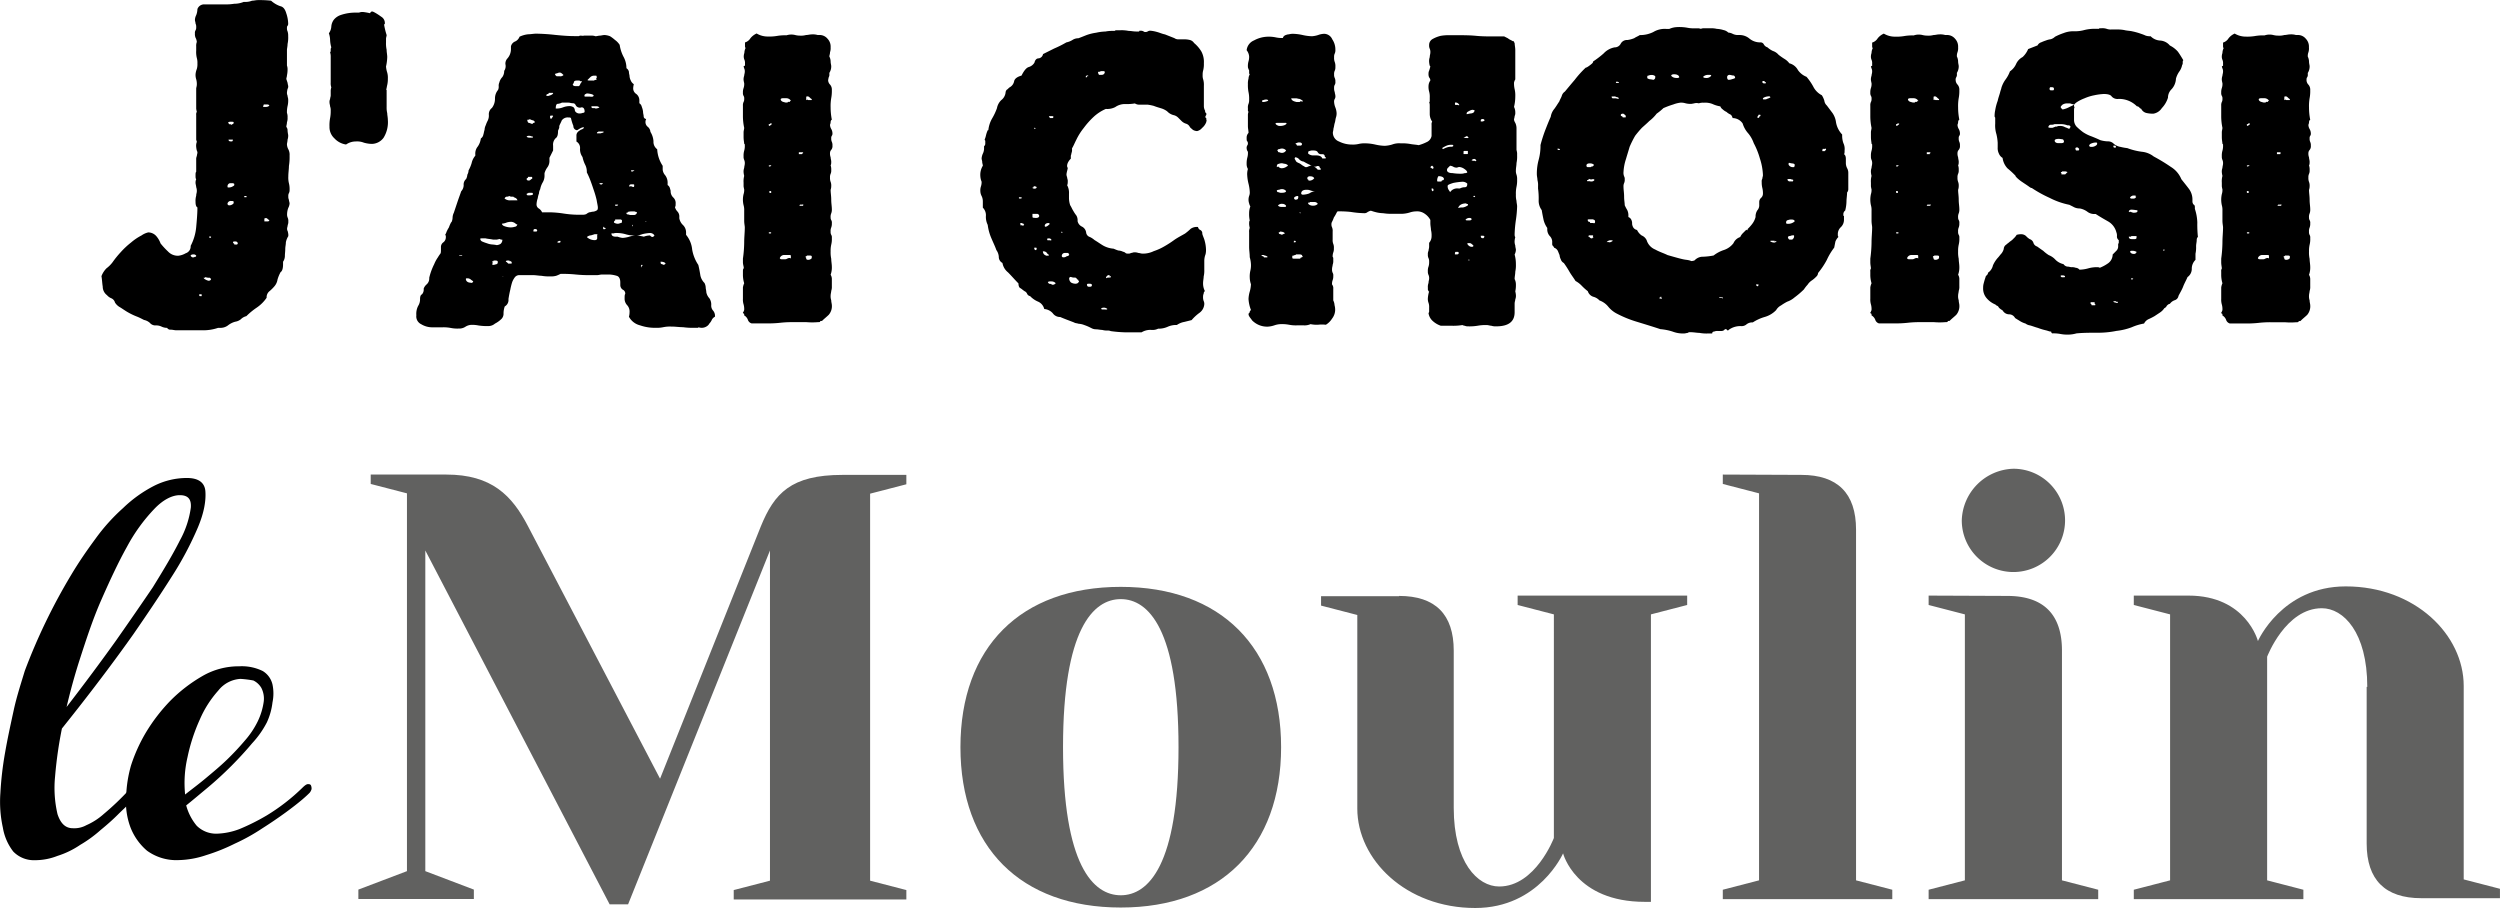
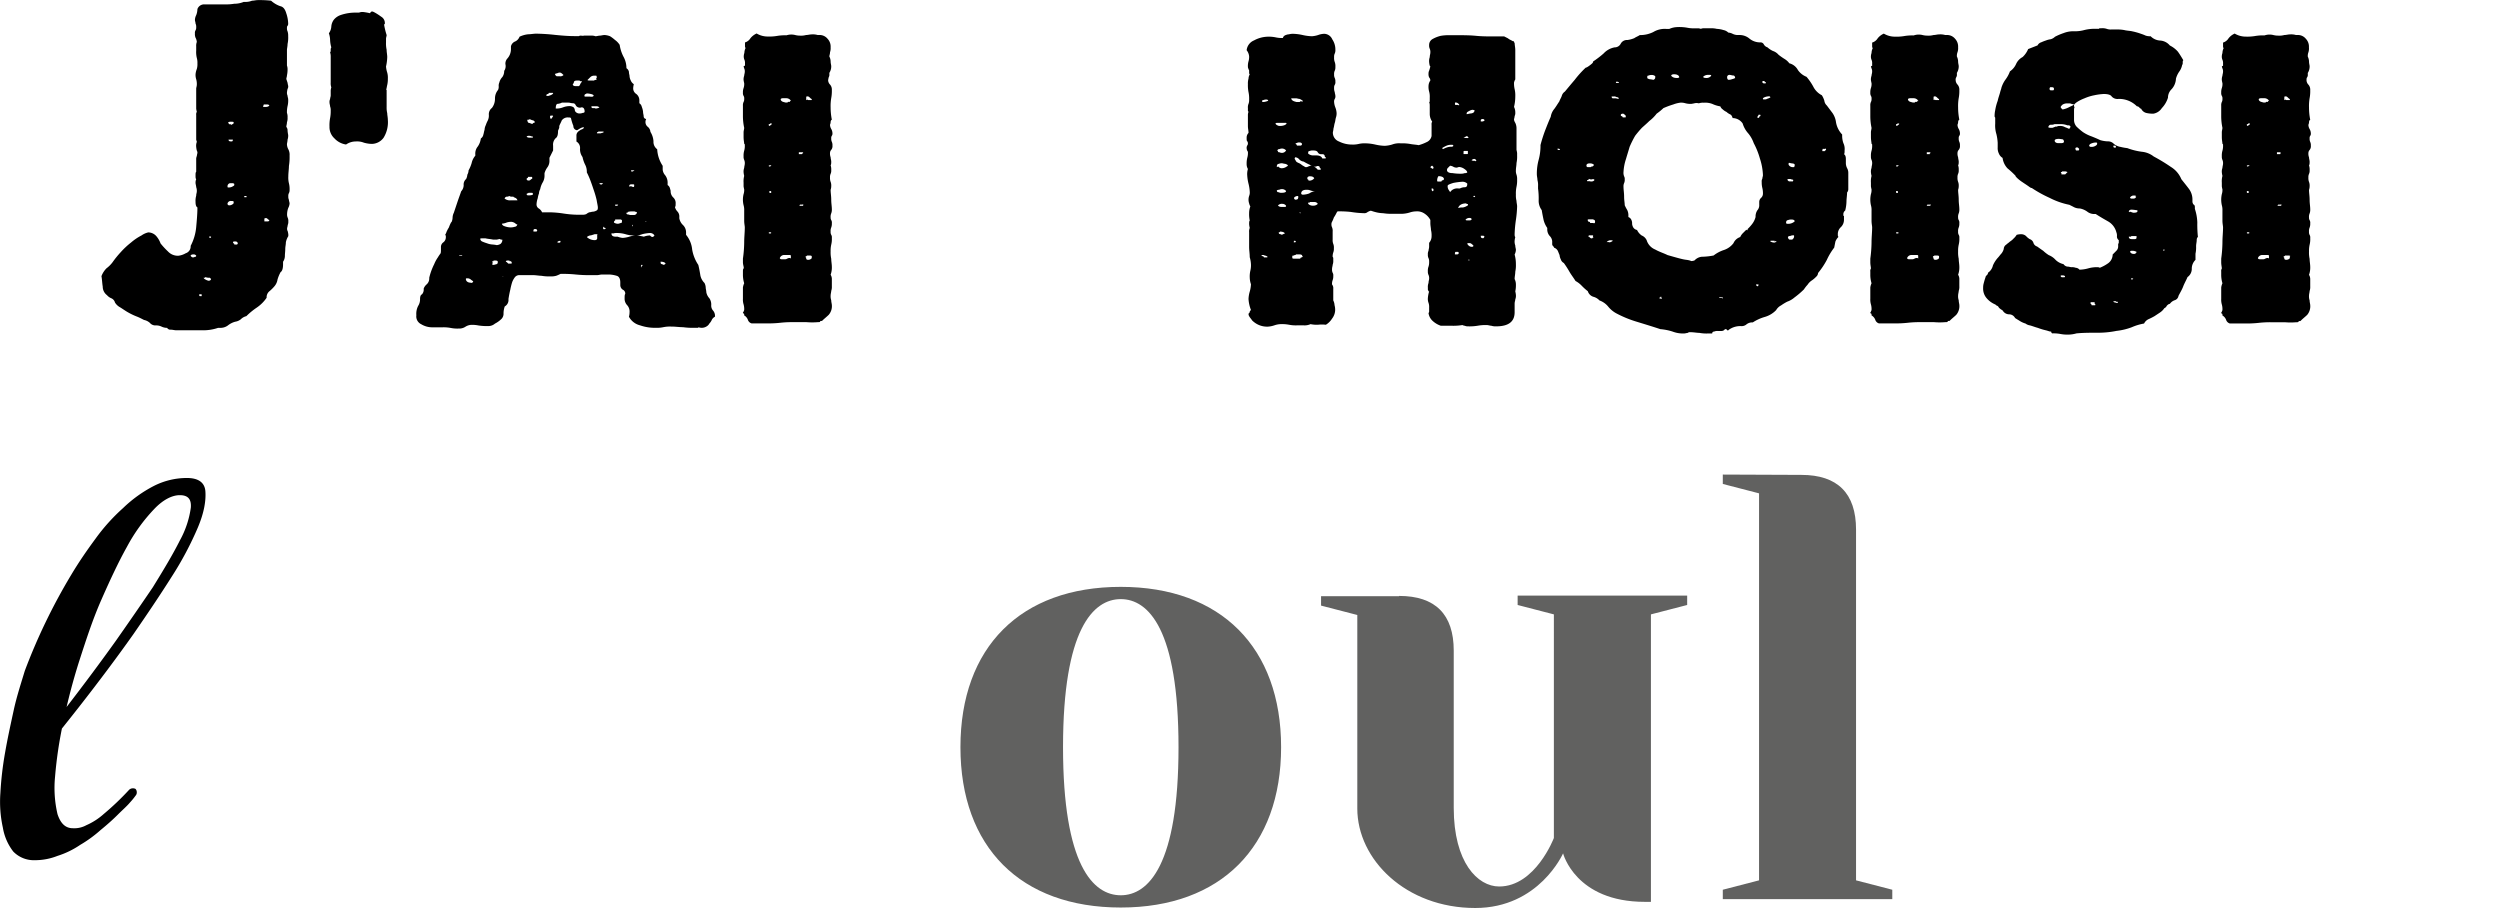
<svg xmlns="http://www.w3.org/2000/svg" id="Calque_2" data-name="Calque 2" viewBox="0 0 532.49 193.4">
  <defs>
    <style>.cls-1{fill:#616160;}</style>
  </defs>
  <path d="M216,13.16c.66.13,1.05.66,1.31,1.57a7.26,7.26,0,0,1,.39,2.1.78.78,0,0,1-.13.52c-.13.13-.13.26-.13.52a1.47,1.47,0,0,0,.13.66,2.86,2.86,0,0,1,.13,1,6.4,6.4,0,0,1-.13,1.7c0,.53-.13.92-.13,1.31v3.27a2.37,2.37,0,0,1,.13.79,6.09,6.09,0,0,1-.13,1.31c0,.26-.13.52-.13.78l.26.79a5.63,5.63,0,0,0,.13.65,1,1,0,0,1-.13.66,4.6,4.6,0,0,0-.13.78,1.47,1.47,0,0,0,.13.66c0,.26.13.52.13.78a4.94,4.94,0,0,1-.13,1.44,5.91,5.91,0,0,0-.13,1.44,2.56,2.56,0,0,1,.13,1,2.53,2.53,0,0,1-.13,1c0,.4-.13.66-.13,1a1.11,1.11,0,0,1,.26.79,7.33,7.33,0,0,0,.13.91,2.58,2.58,0,0,1-.13,1c0,.39-.13.78-.13,1a2.45,2.45,0,0,0,.26,1A2.49,2.49,0,0,1,218,45a11.83,11.83,0,0,1-.14,2.22c0,.66-.13,1.44-.13,2.23a5,5,0,0,0,.13,1.44,5,5,0,0,1,.14,1.44,1.33,1.33,0,0,1-.14.65,1.19,1.19,0,0,0-.13.66,1.65,1.65,0,0,0,.13.78c0,.26.14.52.14.79a2.43,2.43,0,0,1-.27.91,3.91,3.91,0,0,0-.26,1.31,1.71,1.71,0,0,0,.13.79,1.65,1.65,0,0,1,.13.78,1.71,1.71,0,0,1-.13.79c0,.26-.13.52-.13.78a1,1,0,0,0,.13.52,5.89,5.89,0,0,1,.13.66v.39a4,4,0,0,0-.52,1.31c0,.52-.13.92-.13,1.44S217,65.9,217,66.29a2.25,2.25,0,0,1-.39,1.31v.52c0,.79-.13,1.44-.53,1.7a8,8,0,0,0-.65,1.57,2.85,2.85,0,0,1-.66,1.44,8.53,8.53,0,0,1-1,1,1.66,1.66,0,0,0-.66,1.44,8,8,0,0,1-2.09,2.09,15.2,15.2,0,0,0-2.23,1.83,2.44,2.44,0,0,0-1.17.66,2.49,2.49,0,0,1-1.18.52,4.28,4.28,0,0,0-1.57.79,2.64,2.64,0,0,1-1.7.52h-.39a9.86,9.86,0,0,1-3.41.52h-5.49c-.39,0-.79-.13-1.18-.13a.81.81,0,0,1-.79-.39,2.6,2.6,0,0,1-1.17-.26,2.64,2.64,0,0,0-1.18-.26,1.53,1.53,0,0,1-1.31-.53A2.63,2.63,0,0,0,187,80c-.52-.26-1-.53-1.7-.79a14.31,14.31,0,0,1-2-1c-.65-.4-1.18-.79-1.57-1a3,3,0,0,1-.92-.92,1.37,1.37,0,0,0-.78-.91,2.39,2.39,0,0,1-.92-.66,2.28,2.28,0,0,1-.91-1.83c-.13-.78-.13-1.44-.27-2.22A4.79,4.79,0,0,1,179,69a6.5,6.5,0,0,0,1.31-1.31,20.14,20.14,0,0,1,1.7-2.1,17,17,0,0,1,2.23-2.09A11.33,11.33,0,0,1,186.46,62a4.05,4.05,0,0,1,1.44-.65,2.31,2.31,0,0,1,1.7.78,5,5,0,0,1,.92,1.57,16.09,16.09,0,0,0,1.57,1.7,2.85,2.85,0,0,0,2.22.92,4,4,0,0,0,1.57-.53,1.52,1.52,0,0,0,1.05-1.57,10.6,10.6,0,0,0,1.18-4c.13-1.44.26-2.88.26-4.19-.26-.13-.4-.52-.4-1.18a3.82,3.82,0,0,1,.14-1.31c0-.39.13-.65.13-.91a2.26,2.26,0,0,0-.13-.92c0-.26-.14-.65-.14-.91a1.85,1.85,0,0,1,.14-.79c-.14-.13-.14-.39-.14-.78s0-.66.14-.79V45.87a1.65,1.65,0,0,1,.13-.78,5.63,5.63,0,0,1,.13-.65,1,1,0,0,0-.13-.53,4.6,4.6,0,0,1-.13-.78,2.26,2.26,0,0,1,.13-1.05c0-.13-.13-.39-.13-.52V36.32a1,1,0,0,1,.13-.65,5.45,5.45,0,0,1-.13-.66V30.7c0-.13.13-.53.13-.79a3.69,3.69,0,0,0-.13-1.18,3,3,0,0,1-.14-1,3.81,3.81,0,0,1,.27-1.18,3.66,3.66,0,0,0,.13-1.18,3.69,3.69,0,0,0-.13-1.18,5.4,5.4,0,0,1-.13-1.57v-.91a2.26,2.26,0,0,1,.13-.92,2.26,2.26,0,0,0-.27-.91,2,2,0,0,1-.13-.92,1,1,0,0,1,.13-.65,1.15,1.15,0,0,0,.14-.66,1.54,1.54,0,0,0-.14-.78c0-.27-.13-.53-.13-.79a2.39,2.39,0,0,1,.27-1,3.85,3.85,0,0,0,.26-1.3,1.52,1.52,0,0,1,1.44-1h4.32a10.66,10.66,0,0,0,2.09-.13,5.27,5.27,0,0,0,2-.39h.52A3.77,3.77,0,0,0,210,12c.4,0,.79-.13,1.31-.13a21.4,21.4,0,0,1,2.75.13A5.72,5.72,0,0,0,216,13.16ZM198.11,66.29a.71.71,0,0,0-.53-.26c-.39,0-.65.13-.65.26s.26.39.52.39a1,1,0,0,0,.39-.13c.13,0,.27,0,.27-.26Zm1.17,8.5h0c0-.26,0-.26-.13-.26h-.39v.26a.13.13,0,0,0,.13.13h.39ZM201,71h-.13a1.65,1.65,0,0,1-.78-.13l-.13.13h-.26q0,.19.39.39a2.2,2.2,0,0,0,.65.26c.26,0,.53-.13.53-.39Zm.27-8.64h0v-.13h-.4v.13a.13.13,0,0,0,.13.13h.27ZM206.09,51c0-.13,0-.13-.13-.13h-.66a.66.66,0,0,0-.52.65c0,.13,0,.26.13.26a1.71,1.71,0,0,0,.79-.13c.26-.13.52-.26.52-.39V51Zm0,3.79c-.13-.13-.26-.13-.53-.13a.71.71,0,0,0-.78.53.34.34,0,0,0,.39.39,1,1,0,0,0,.53-.13c.26-.13.39-.26.39-.4Zm0-16.88c0-.13-.26-.13-.66-.13s-.52.13-.52.26a.13.13,0,0,1,.13.13s0,.14.13.14h.26l.13.13c.14,0,.14,0,.14-.13h.13C206,38.29,206.09,38.15,206.09,37.89Zm-.26,3.93.13-.13c0-.13-.13-.13-.26-.13H205c0,.26.13.39.52.39h.27ZM207,63.67c-.13-.26-.26-.39-.52-.39h-.26c-.26,0-.26.13-.26.26a.13.13,0,0,0,.13.13l.13.13v.13h.52c.13,0,.13,0,.13-.13C206.87,63.93,206.87,63.8,207,63.67Zm1.84-9.81h0c0-.26,0-.26-.14-.26h-.26l-.13.13a.13.13,0,0,0,.13.13Zm4.84-19.5c0-.13-.13-.26-.53-.26h-.65c0,.13-.13.26-.13.52H213A1,1,0,0,0,213.68,34.36Zm0,24.34c-.13,0-.26-.13-.4-.26s-.13-.13-.39-.13-.26.13-.26.26V59h.79A.28.28,0,0,0,213.68,58.7Z" transform="translate(-156.32 -11.85)" />
  <path d="M236.05,14.47a11.6,11.6,0,0,1,1.44.92,1.57,1.57,0,0,1,.79,1.57c-.13,0-.13.13-.13.26a16.15,16.15,0,0,0,.52,2.09c0,.26-.13.53-.13.79v.78a6.37,6.37,0,0,0,.13,1.57c0,.53.13,1.05.13,1.57a10.24,10.24,0,0,1-.26,2,5.72,5.72,0,0,0,.26,1.3,4.1,4.1,0,0,1,.13,1.31,5.46,5.46,0,0,1-.13,1.31c-.13.52-.13.92-.26.92l.13.13v3.66a5,5,0,0,0,.13,1.31c0,.39.13.92.13,1.44a6.27,6.27,0,0,1-.91,3.79,3.16,3.16,0,0,1-2.49,1.31,6.67,6.67,0,0,1-1.7-.26,3.88,3.88,0,0,0-1.7-.26,3.66,3.66,0,0,0-2.1.65,4.18,4.18,0,0,1-2.48-1.31,3.24,3.24,0,0,1-1.05-2.48,8,8,0,0,1,.13-1.83,7.6,7.6,0,0,0,.13-1.57,2.24,2.24,0,0,0-.13-.92c0-.26-.13-.52-.13-.92a1.41,1.41,0,0,1,.13-.65c0-.26.13-.52.13-.78v-.79a2.62,2.62,0,0,1,.13-.92,2.53,2.53,0,0,1-.13-1V24a2.86,2.86,0,0,0-.13-1c.13-.14.13-.27.13-.53a.78.78,0,0,1,.13-.52,6.61,6.61,0,0,1-.26-1.57,4.74,4.74,0,0,0-.26-1.44,2.76,2.76,0,0,0,.52-1.44,2.77,2.77,0,0,1,.53-1.44,3.21,3.21,0,0,1,1.44-1,9.68,9.68,0,0,1,3.4-.52h.52a2,2,0,0,1,.92-.13,12,12,0,0,1,1.44.26C235.4,14.08,235.79,14.34,236.05,14.47Z" transform="translate(-156.32 -11.85)" />
  <path d="M280.67,19.44h1.44a2.56,2.56,0,0,1,1.05.13c.26,0,.65-.13.92-.13s.65-.13,1-.13a3.79,3.79,0,0,1,1.18.26,8.18,8.18,0,0,1,1.05.79,3.85,3.85,0,0,1,1,1.05,7.92,7.92,0,0,0,.79,2.48,5.06,5.06,0,0,1,.65,2.49,1.17,1.17,0,0,1,.53.78c0,.4.13.66.13.92a2.41,2.41,0,0,0,.26.91,1.7,1.7,0,0,0,.65.79,4.58,4.58,0,0,0-.13.79,1.42,1.42,0,0,0,.66,1.3,1.71,1.71,0,0,1,.65,1.44v.53a1.19,1.19,0,0,1,.52.78,3.77,3.77,0,0,1,.27,1.05c0,.39.13.65.13,1a.56.56,0,0,0,.52.52c0,.13-.13.26-.13.52a1.27,1.27,0,0,0,.52,1.18,1.57,1.57,0,0,1,.53,1.05,4.33,4.33,0,0,1,.65,2,1.93,1.93,0,0,0,.79,1.7,7.07,7.07,0,0,0,1.17,3.53V48a2.12,2.12,0,0,0,.53,1.18,2.62,2.62,0,0,1,.52,1.7v.39a1.19,1.19,0,0,1,.52.78c.13.4.13.53.13.4a1.82,1.82,0,0,0,.53,1.44,1.63,1.63,0,0,1,.52,1.44,1,1,0,0,1-.13.65,2.19,2.19,0,0,0,.52.92,1.55,1.55,0,0,1,.4,1.17v.27a2.63,2.63,0,0,0,.78,1.44,2.17,2.17,0,0,1,.66,1.57v.52a5.74,5.74,0,0,1,1.3,3.14,8.38,8.38,0,0,0,1.31,3.27c.13.52.26,1.18.4,2a3.11,3.11,0,0,0,.91,1.84,2.41,2.41,0,0,1,.26.91c0,.39.13.66.13,1.05a2.64,2.64,0,0,0,.66,1.31,2.35,2.35,0,0,1,.39,1.44,1.59,1.59,0,0,0,.39,1.17,1.73,1.73,0,0,1,.4,1.31,1.5,1.5,0,0,0-.66.66,2.72,2.72,0,0,1-.52.78,1.61,1.61,0,0,1-.66.66,1.88,1.88,0,0,1-.91.26,2,2,0,0,1-.79-.13v.13h-.78a15.18,15.18,0,0,1-2.49-.13c-.78,0-1.57-.13-2.48-.13a7,7,0,0,0-1.71.13,6.37,6.37,0,0,1-1.57.13,9.62,9.62,0,0,1-3.4-.53,3.68,3.68,0,0,1-2.35-1.83,3.43,3.43,0,0,0,.13-.91,2,2,0,0,0-.53-1.57,2,2,0,0,1-.52-1.44c0-.4,0-.79.13-.92a.89.89,0,0,0-.52-.92,1.17,1.17,0,0,1-.53-1v-.53c0-.78-.26-1.3-.78-1.43a6.16,6.16,0,0,0-1.57-.27H284.6c-.39,0-.79.13-1.05.13h-1.18a28.7,28.7,0,0,1-3.4-.13,26.35,26.35,0,0,0-3.27-.13,7.57,7.57,0,0,1-.91.4,4.1,4.1,0,0,1-1.31.13,8.77,8.77,0,0,1-1.84-.13c-.52,0-1.17-.14-1.83-.14h-2.88a1.19,1.19,0,0,0-1,.53,3.94,3.94,0,0,0-.53,1,14.3,14.3,0,0,0-.39,1.57c-.13.53-.26,1.18-.39,2a1.58,1.58,0,0,1-.79,1.57,4.68,4.68,0,0,0-.26,1.44,1.59,1.59,0,0,1-.39,1.17,5.62,5.62,0,0,1-1.44,1.05,2.12,2.12,0,0,1-1.31.52,12,12,0,0,1-2.22-.13,6.81,6.81,0,0,0-1.31-.13,2.58,2.58,0,0,0-1.44.4,2.37,2.37,0,0,1-1.44.39,7,7,0,0,1-1.7-.13,8.08,8.08,0,0,0-1.83-.13h-2.1a4.53,4.53,0,0,1-2.35-.66A1.84,1.84,0,0,1,245,79a3.67,3.67,0,0,1,.39-2,2.58,2.58,0,0,0,.4-1.44c0-.53.13-.92.39-1a1.48,1.48,0,0,0,.39-1v-.26a2.26,2.26,0,0,1,.66-.91,1.67,1.67,0,0,0,.52-1.18V71a13,13,0,0,1,1.05-2.88,7.16,7.16,0,0,1,.78-1.44,7.7,7.7,0,0,1,.52-.78c.14-.14.14-.53.14-.92v-.52a1.19,1.19,0,0,1,.52-1,1.36,1.36,0,0,0,.52-1,1,1,0,0,0-.13-.65,1.43,1.43,0,0,0,.26-.53,6.83,6.83,0,0,1,.53-1,6.52,6.52,0,0,1,.39-.92c.13-.26.13-.26.13-.13a2.46,2.46,0,0,0,.26-1.05,2.45,2.45,0,0,1,.26-1l.79-2.36c.26-.78.52-1.44.78-2.22a2,2,0,0,0,.53-1.31,1.53,1.53,0,0,1,.52-1.31,2.41,2.41,0,0,0,.26-.92,1.88,1.88,0,0,0,.26-.91,7.51,7.51,0,0,0,.66-1.57,3.53,3.53,0,0,1,.78-1.57v-.26a2.37,2.37,0,0,1,.53-1.7,3.91,3.91,0,0,0,.65-1.71,1.19,1.19,0,0,0,.52-.78c.13-.39.13-.66.27-1.05a2.45,2.45,0,0,1,.26-1,6,6,0,0,1,.39-.92,2.43,2.43,0,0,0,.26-1.31,1.68,1.68,0,0,1,.66-1.44,3.22,3.22,0,0,0,.65-2,2.83,2.83,0,0,1,.65-1.83,1.58,1.58,0,0,0,.14-.79,1.65,1.65,0,0,1,.13-.78,2.63,2.63,0,0,1,.65-1.18,2.23,2.23,0,0,0,.39-1.31,1.79,1.79,0,0,0,.26-1.44,1.62,1.62,0,0,1,.4-1.18,3,3,0,0,0,.78-2.09v-.52a1.49,1.49,0,0,1,.92-1.05,1.79,1.79,0,0,0,.91-1,5.68,5.68,0,0,1,1.84-.52c.52,0,1.17-.13,1.7-.13a39.58,39.58,0,0,1,4,.26c1.31.13,2.75.26,4.06.26h1.05C280,19.31,280.41,19.57,280.67,19.44ZM254.76,66.29h0c0-.13,0-.13-.13-.13h-.52a.13.13,0,0,0,.13.13Zm2.36,5.49c-.13-.13-.39-.26-.52-.39a1.13,1.13,0,0,0-.79-.26c-.13,0-.26,0-.26.13a.71.71,0,0,0,.39.65,1,1,0,0,0,.53.14C256.86,72.18,257,72.05,257.12,71.78Zm2.62-9.16H259c-.26,0-.39,0-.39.13a.69.69,0,0,0,.39.53,9.19,9.19,0,0,0,1.05.39,3.79,3.79,0,0,0,1.18.26,7.33,7.33,0,0,1,.91.13,1.89,1.89,0,0,0,.79-.26,1.12,1.12,0,0,0,.39-.78c0-.13,0-.13-.13-.13a.46.46,0,0,1-.39-.14,5.52,5.52,0,0,0-.66.14h-.78C260.78,62.75,260.26,62.75,259.74,62.62Zm2.61,5c0-.13-.13-.27-.39-.27h-.52c0,.14,0,.14-.13.14s-.13,0-.13.13a.13.13,0,0,0,.13.13l-.13.13c0,.13,0,.13.13.13l-.13.13c0,.13,0,.13.13.13a1.74,1.74,0,0,0,.65-.13C262.22,68.12,262.35,68,262.35,67.6Zm3.93-8a1.61,1.61,0,0,0-1-.52,3.23,3.23,0,0,0-1,.13,3.17,3.17,0,0,1-1.05.26c0,.13.13.4.52.53a3.92,3.92,0,0,0,1.18.26,2.94,2.94,0,0,0,1.05-.13.56.56,0,0,0,.52-.53h-.13Zm-2.75,11.13h-.13c0,.13,0,.13.13,0Zm2.23-16.88c0-.13-.13-.13-.4-.13a.78.78,0,0,1-.52-.13c-.13,0-.26.13-.52.13s-.4.13-.53.39a1.77,1.77,0,0,0,1.31.39h1.44C266.41,54.12,266.15,54,265.76,53.86Zm-.4,13.87c-.13,0-.13,0-.13-.13a.13.13,0,0,0-.13-.13h-.26v-.14h-.52a.29.29,0,0,0-.26.27.45.45,0,0,1,.26.13l.26.26h.52c.13,0,.26,0,.26-.26Zm4.19-26.83a1,1,0,0,0-.52-.13.82.82,0,0,0-.53.13c0,.13.27.26.53.26h.78V41l-.13-.13Zm.13,9v-.26a.13.13,0,0,0-.13-.13h-.78c0,.13,0,.26-.13.26s-.14.13-.14.26.14.26.4.26a.48.48,0,0,0,.39-.13C269.42,50.06,269.55,49.93,269.68,49.93Zm.53-12.17c-.14-.13-.27-.26-.4-.26a2.2,2.2,0,0,1-.65-.26.48.48,0,0,1-.39.13c-.13,0-.13,0-.13.13s.13.52.26.52a4.48,4.48,0,0,1,.78.27c.13-.14.26-.27.39-.27s.14,0,.14-.26Zm-.4,15.57v-.26c0-.13-.13-.13-.39-.13h-.52a.45.45,0,0,1-.26.13c-.14,0-.14.13-.14.26l.14.13A2.57,2.57,0,0,0,269.81,53.33Zm.92,7.72a.34.34,0,0,0-.39-.39h-.13a.28.28,0,0,0-.27.26v.26h.66ZM277.93,37c-.13-.13-.27-.13-.53-.13a1.54,1.54,0,0,0-1.44.65c-.13.39-.39.79-.52,1.18v.13a.78.78,0,0,1-.13.52c0,.13-.13.26-.13.39,0,.79-.13,1.31-.53,1.57a1.94,1.94,0,0,0-.52,1.58v1l-.39.79-.39.78V46a2.32,2.32,0,0,1-.4,1.44,4.07,4.07,0,0,0-.65,1.3v.4a2.83,2.83,0,0,1-.39,1.57,4.39,4.39,0,0,0-.53,1.44,1.88,1.88,0,0,0-.26.91,4.08,4.08,0,0,0-.26,1,4.62,4.62,0,0,0-.26,1.31,1,1,0,0,0,.52.91,1.85,1.85,0,0,1,.66.79h1.57a21.77,21.77,0,0,1,3,.26,21.5,21.5,0,0,0,3,.26h.91a2.26,2.26,0,0,0,.92-.13,2.84,2.84,0,0,1,.65-.39c.26,0,.52-.13.79-.13a1.85,1.85,0,0,0,.78-.26c.26-.14.26-.4.26-.66s-.13-.78-.26-1.57a20.18,20.18,0,0,0-.65-2.22c-.26-.79-.53-1.57-.79-2.23s-.52-1.18-.65-1.44a3.29,3.29,0,0,0-.39-1.7,6.92,6.92,0,0,1-.53-1.57,2.78,2.78,0,0,1-.52-1.83A1.57,1.57,0,0,0,279.1,42V40.77a1.05,1.05,0,0,1,.27-.78,1.8,1.8,0,0,1,.52-.4c.13-.13.26-.13.52-.26s.26-.26.26-.39a1.85,1.85,0,0,0-.78.26c-.26.13-.39.26-.66.39a.86.86,0,0,1-.78-.91A10.59,10.59,0,0,1,277.93,37Zm-3.8-5.24c0-.13,0-.13-.13-.13h-.78a.29.29,0,0,1-.27.26.28.28,0,0,0-.26.27.13.13,0,0,0,.13.13h.26C273.61,32.14,274,32,274.13,31.74Zm0,4.84c0-.13-.13-.13-.26-.13s-.39,0-.39.13,0,.4.13.53S273.87,37,274.13,36.58Zm2.23-8.76c-.27-.26-.53-.53-.79-.53a1,1,0,0,0-.52.13c-.13,0-.4.14-.53.14a.69.69,0,0,0,.4.52h.65A.93.93,0,0,0,276.36,27.82ZM279,34.36c-.13-.26-.26-.52-.65-.52s-.66-.13-.92-.13H276a2.41,2.41,0,0,1-.91.26c-.26,0-.4.39-.4,1h.27a3.85,3.85,0,0,0,1.3-.26,4,4,0,0,1,1.31-.26,1.53,1.53,0,0,1,.92.26,1,1,0,0,1,.26.53.68.68,0,0,0,.26.52,1.13,1.13,0,0,0,.79.26,1.74,1.74,0,0,0,.65-.13c.26,0,.39-.13.39-.26,0-.66-.26-.92-.65-.92A1,1,0,0,1,279,34.36ZM275.7,63.28c0-.13,0-.13-.13-.13s-.52.13-.52.26a.13.13,0,0,0,.13.13C275.57,63.54,275.7,63.54,275.7,63.28Zm4.58-34c0-.13-.13-.13-.26-.13s-.13,0-.26-.14h-.66c-.26,0-.52.14-.52.27a1,1,0,0,1-.26.52c0,.26.26.39.52.39h.79c.13-.13.26-.26.26-.39A1.79,1.79,0,0,1,280.28,29.26Zm2.49,2.88a1,1,0,0,0-.53-.27,4.6,4.6,0,0,0-.78-.13.48.48,0,0,0-.39.13c-.13,0-.27.13-.27.4a.13.13,0,0,0,.14.13h1C282.51,32.53,282.77,32.4,282.77,32.14Zm.65-3.67c0-.26,0-.52-.13-.52h-.39a1.13,1.13,0,0,0-.79.26l-.65.65c0,.13.26.13.78.13h.4a.48.48,0,0,0,.39-.13h.13c.13,0,.26,0,.26-.13C283.16,28.73,283.29,28.6,283.42,28.47Zm.26,33.37c-.13-.13-.26-.13-.52-.13a1,1,0,0,0-.52.13c-.13,0-.4.13-.53.13H282c-.39.13-.65.26-.65.39A2.49,2.49,0,0,0,283,63c.26,0,.52-.13.52-.4v-.78ZM284,34.75a.8.8,0,0,0-.66-.26h-.92c-.13,0-.13,0-.13.13a.28.28,0,0,0,.27.26H283C283.16,35,283.42,35,284,34.75Zm.91,5.24c0-.13-.13-.13-.39-.13h-.79c0,.13,0,.13-.13.13a.13.13,0,0,0-.13.13v.13h.79C284.6,40.12,284.86,40.12,284.86,40Zm-.13,11a.48.48,0,0,0-.39-.13c-.26,0-.39,0-.39.13a.4.4,0,0,0,.26.13C284.34,51.24,284.47,51.11,284.73,51Zm.39,9.42c-.13,0-.13,0-.13-.13a.13.13,0,0,0-.13-.13.4.4,0,0,0-.13.26c0,.13,0,.26.13.26s.39,0,.39-.13V60.4ZM295.72,62a1.09,1.09,0,0,0-.91-.52,7.78,7.78,0,0,0-1.71.26,4.15,4.15,0,0,1-1.83.26,5.84,5.84,0,0,1-1.7-.26,6.67,6.67,0,0,0-1.7-.26,2.61,2.61,0,0,0-1.05.13l-.13-.13-.13.13c0,.39.26.65.92.65h.39a4.08,4.08,0,0,0,1.05.26,5.68,5.68,0,0,0,1.44-.26A5.53,5.53,0,0,1,291.8,62a3.23,3.23,0,0,1,1,.13,5.89,5.89,0,0,1,.66.13,3.86,3.86,0,0,1,1.31-.26C295.2,62.49,295.46,62.36,295.72,62Zm-7.2-3.4h-1.17v.13c0,.13,0,.13-.13.13a.57.57,0,0,0-.13.39,1.52,1.52,0,0,0,.91.26,5.49,5.49,0,0,0,.79-.26V58.7A.44.44,0,0,1,288.52,58.57ZM288,55.43h-.65v.13c0,.13,0,.13.13.13h.39v-.13ZM291.93,57c-.26,0-.4-.13-.53-.13h-.52A3.53,3.53,0,0,0,290,57v.13s0,.13-.13,0a.13.13,0,0,0-.13.13.28.28,0,0,0,.26.26c.27,0,.4.13.66.13h.78c.4-.13.53-.26.53-.65Zm-.53-5.76c0-.13-.13-.13-.52-.13s-.52.13-.52.26v.26a.58.58,0,0,1,.65,0C291.4,51.76,291.4,51.63,291.4,51.24Zm0-3c0-.13,0-.13-.13-.13h-.52v.13c0,.13,0,.13.13.13h.26C291.27,48.23,291.27,48.23,291.4,48.23ZM291.14,60h0c0-.26,0-.26-.13-.26,0,.26,0,.39.13.26Zm2.1,8.5h0l-.14-.13v-.13a.28.28,0,0,0-.26.26v.13a.13.13,0,0,0,.13.13s.13,0,0-.13S293.1,68.51,293.24,68.51Zm.78-9.42-.13-.13-.13.13Zm4.06,8.9c-.13-.26-.53-.39-1.05-.39v.26a.28.28,0,0,0,.26.26.45.45,0,0,1,.26.13A.53.53,0,0,0,298.08,68Z" transform="translate(-156.32 -11.85)" />
  <path d="M325.69,19.31a4.18,4.18,0,0,0,1,.13,4,4,0,0,0,1.31-.13c.39,0,.79-.13,1.18-.13a3.68,3.68,0,0,1,1.31.13h.26a2.17,2.17,0,0,1,1.83.79,2.41,2.41,0,0,1,.66,1.83,2.61,2.61,0,0,1-.13,1.05c0,.39-.14.65-.14.91a2.36,2.36,0,0,1,.27,1.05c0,.39.13.78.13,1a2.54,2.54,0,0,1-.4,1.43v.27a1,1,0,0,1-.13.65,5.63,5.63,0,0,0-.13.65,1.37,1.37,0,0,0,.4.92,1.61,1.61,0,0,1,.39,1.18,8.09,8.09,0,0,1-.13,1.7,9.94,9.94,0,0,0-.13,2,13.55,13.55,0,0,0,.26,2.62c-.13,0-.26.26-.26.52a1.42,1.42,0,0,1-.13.53,1.88,1.88,0,0,0,.26.91,1.92,1.92,0,0,1,.26.92.78.78,0,0,1-.13.52.78.78,0,0,0-.13.52,1.67,1.67,0,0,0,.13.79,1.67,1.67,0,0,1,.13.79,1.24,1.24,0,0,1-.26.91,1,1,0,0,0-.26.66,2.21,2.21,0,0,0,.13.91c0,.26.13.66.13.92s0,.65-.13.78a2.94,2.94,0,0,1,.13,1.05,1.65,1.65,0,0,1-.13.78,1.71,1.71,0,0,0-.13.79,2.28,2.28,0,0,0,.13.92,2.21,2.21,0,0,1,.13.91,2.37,2.37,0,0,1-.13.79c0,.65.13,1.31.13,2.09s.13,1.44.13,2a2.26,2.26,0,0,1-.13.92,1.93,1.93,0,0,0-.13.91,1,1,0,0,0,.13.53,1,1,0,0,1,.13.65,2.26,2.26,0,0,1-.13.92,1.93,1.93,0,0,0-.13.91,1.19,1.19,0,0,0,.13.66,1,1,0,0,1,.13.65,4.91,4.91,0,0,1-.13,1.44,6,6,0,0,0-.13,1.44,6.37,6.37,0,0,0,.13,1.57c0,.53.13,1.18.13,1.7a4.54,4.54,0,0,1-.26,1.7,1.74,1.74,0,0,1,.26,1v1.44a2.58,2.58,0,0,1-.13,1c0,.26-.13.65-.13,1a2.56,2.56,0,0,0,.13,1c0,.39.13.79.13,1a2.81,2.81,0,0,1-.66,2.09c-.39.39-.91.79-1.44,1.31h-.13c-.13,0-.26,0-.26.13s-.26.13-.52.13a14.21,14.21,0,0,1-2.36,0h-2.74a22.26,22.26,0,0,0-2.88.13,23.4,23.4,0,0,1-3,.13H316.4a1.17,1.17,0,0,1-.79-.78,1.77,1.77,0,0,0-.78-.92v-.13c0-.13,0-.26-.13-.26l-.14-.13a.39.39,0,0,1,.14-.26c0-.13.13-.26.13-.4a3.6,3.6,0,0,0-.13-1.17,3.44,3.44,0,0,1-.14-1.18V73.09a3.39,3.39,0,0,1,.27-.91,6.12,6.12,0,0,1-.27-1.84v-.65c0-.26,0-.52.14-.65s-.14-.79-.14-1.31v-.79a25.75,25.75,0,0,0,.27-3.4c0-1.18.13-2.22.13-3.27,0-.26-.13-.79-.13-1.44V56.74a3.63,3.63,0,0,0-.13-1.18,5,5,0,0,1,0-2.36,2.86,2.86,0,0,0,.13-1,6.4,6.4,0,0,1-.13-.66v-.78a4.48,4.48,0,0,1,.13-1.44,4.78,4.78,0,0,1-.13-.79,2.21,2.21,0,0,1,.13-.91c0-.27.13-.66.13-.92a1.71,1.71,0,0,0-.13-.79,1.65,1.65,0,0,1-.13-.78,3.66,3.66,0,0,1,.13-1.18,3.63,3.63,0,0,0,.13-1.18V42.6l-.13-.13c0-.26-.13-.78-.13-1.44V40c0-.27.13-.66.13-.92a12,12,0,0,1-.27-2.49V34.36a1.6,1.6,0,0,1,.14-.79,1.17,1.17,0,0,0,.13-.65,1,1,0,0,0-.13-.65,1.15,1.15,0,0,1-.14-.66,2.67,2.67,0,0,1,.14-1,2.61,2.61,0,0,0,.13-1.05,5.45,5.45,0,0,1-.13-.66,2.21,2.21,0,0,1,.13-.91c0-.26.13-.53.13-.92a1.41,1.41,0,0,0-.13-.65L314.7,26l.13-.14H315v-.52a1.65,1.65,0,0,0-.13-.78,1.71,1.71,0,0,1-.13-.79,2.28,2.28,0,0,1,.13-.65,2.46,2.46,0,0,1,.26-1.05c-.13-.13-.13-.26-.13-.52v-.66a2.07,2.07,0,0,0,1.17-.91,3.58,3.58,0,0,1,1.31-1,4.56,4.56,0,0,0,2.36.65,9.94,9.94,0,0,0,2-.13,10,10,0,0,1,2-.13A3.36,3.36,0,0,1,325.69,19.31Zm-5.11,33.5h0c0-.26,0-.26-.13-.26h-.26v.26a.13.13,0,0,0,.13.13h.26Zm.13-14.52h0v-.14h-.39c0,.14,0,.14-.13.14s-.13,0-.13.13v.13l.13.13A1.79,1.79,0,0,0,320.71,38.29Zm-.13,8.89h0c0-.13,0-.13-.13-.13s-.39,0-.39.13a.13.13,0,0,0,.13.13h.13c.13,0,.13-.13.26-.13Zm0,14.27c0-.13-.13-.13-.26-.13s-.26,0-.26.13.13.13.26.13S320.58,61.58,320.58,61.45Zm4.19,4.84h0l-.13-.13h-1.31a1,1,0,0,0-.91.65c0,.13.13.26.39.26h.52a1,1,0,0,0,.66-.13,1,1,0,0,1,.65-.13l.13.13v-.65Zm0-33a1.17,1.17,0,0,0-1-.52h-.65c-.39,0-.52.13-.52.26s.13.39.52.52l.52.14h.4l.13-.14h.39a.45.45,0,0,1,.13-.26C324.77,33.44,324.77,33.44,324.77,33.31Zm2.62,11.13a.13.13,0,0,0-.13-.14h-.79v.4h.66C327.13,44.57,327.26,44.57,327.39,44.44Zm0,11V55.3l-.13.13h-.53l-.13.13a.13.13,0,0,0,.13.13h.66v-.26Zm1.7-22.51c-.26-.26-.52-.52-.66-.52h-.26c-.13,0-.13.13-.13.39v.26a.13.13,0,0,0,.13.13l.13-.13.13.13h.66c.13,0,.13,0,.13-.13v-.13Zm.13,33.5c-.13-.13-.26-.13-.52-.13h-.53c0,.13,0,.13-.13.13a.13.13,0,0,0-.13.13v.13c.13,0,.13.13.13.26s.13.26.39.26a1,1,0,0,0,.53-.13c.26-.13.26-.26.26-.39v-.26Z" transform="translate(-156.32 -11.85)" />
-   <path d="M399.23,18.4a1.17,1.17,0,0,1,.65.13.48.48,0,0,0,.39.13.81.81,0,0,0,.53-.13,1,1,0,0,1,.65-.13,7.56,7.56,0,0,1,1.31.26c.52.13,1.05.39,1.7.52l2,.79a1.43,1.43,0,0,0,.79.26h1.18a4.88,4.88,0,0,1,1.3.13,1.5,1.5,0,0,1,.92.65,7.08,7.08,0,0,1,1.57,1.83,4.72,4.72,0,0,1,.52,2.49,5.41,5.41,0,0,1-.13,1.44,3.29,3.29,0,0,0-.13,1.05,2.53,2.53,0,0,0,.13,1,4.1,4.1,0,0,1,.13,1.31v4.32a2,2,0,0,0,.27,1v.26a.13.13,0,0,0,.13.13.45.45,0,0,1,.13.26.48.48,0,0,1-.13.39.46.46,0,0,1-.13.27.13.13,0,0,0,.13.13.45.45,0,0,1,.13.26v.26c0,.13,0,.13.13.13l-.13.13v.13a3,3,0,0,1-.92,1.31,1.91,1.91,0,0,1-1.05.66,1.88,1.88,0,0,1-.91-.27c-.26-.26-.52-.39-.66-.65a1.33,1.33,0,0,0-.78-.65,2.32,2.32,0,0,1-.92-.53l-.78-.78a2,2,0,0,0-1-.53,2.77,2.77,0,0,1-1.31-.78,4,4,0,0,0-1.31-.66c-.39-.13-.91-.26-1.57-.52a10.89,10.89,0,0,0-1.3-.26H399.1a1.69,1.69,0,0,1-1.05-.26,10,10,0,0,1-2.1.13,3.63,3.63,0,0,0-2.09.65,3.69,3.69,0,0,1-2,.39,9.13,9.13,0,0,0-2.62,1.71,17,17,0,0,0-2.09,2.35,12.67,12.67,0,0,0-1.57,2.49c-.4.78-.66,1.44-.92,1.83v.26a1.71,1.71,0,0,1-.13.79c0,.26-.13.39-.13.65v.52a2.92,2.92,0,0,0-.52.66,1.87,1.87,0,0,0-.27.78.76.76,0,0,0,.14.53,5.28,5.28,0,0,1-.14.65,5.45,5.45,0,0,0-.13.66,1.41,1.41,0,0,0,.13.65c0,.26.14.52.14.78s0,.79-.14.92a3.38,3.38,0,0,1,.4,1.83V54a4.92,4.92,0,0,0,.26,1.57c.26.39.39.78.65,1.18a7.24,7.24,0,0,0,.66,1,2,2,0,0,1,.26,1.18,1.66,1.66,0,0,0,.92,1.18,1.65,1.65,0,0,1,.91,1.31,1.13,1.13,0,0,0,.79.91,4.29,4.29,0,0,1,1,.66c.66.39,1.18.78,1.84,1.17a5.37,5.37,0,0,0,2.22.66,8.52,8.52,0,0,0,1,.39,2.45,2.45,0,0,1,1,.26,1,1,0,0,1,.53.26c.13.14.39.14.65.14a.93.93,0,0,0,.52-.14c.27,0,.4-.13.66-.13a2.21,2.21,0,0,1,.91.13c.27,0,.53.14.92.14a5.19,5.19,0,0,0,2.36-.53,11.62,11.62,0,0,0,2.22-1,22,22,0,0,0,2.22-1.44c.79-.53,1.57-.92,2.23-1.31a12,12,0,0,0,1.18-1,2.27,2.27,0,0,1,1.57-.39.86.86,0,0,0,.52.65.79.79,0,0,1,.39.79c.13.52.4,1,.53,1.57a7.7,7.7,0,0,1,.26,1.7A3.92,3.92,0,0,1,413.1,66a4,4,0,0,0-.27,1.44V69.3a5.44,5.44,0,0,1-.13,1.44c0,.39-.13.91-.13,1.44a3.55,3.55,0,0,0,.4,1.7c-.14,0-.27.26-.27.52a1.41,1.41,0,0,0-.13.65,2.24,2.24,0,0,0,.13.92,1.43,1.43,0,0,1,.13.66,2.47,2.47,0,0,1-1,1.83,9.63,9.63,0,0,0-1.7,1.57l-1.57.39a4,4,0,0,0-1.57.65,4.43,4.43,0,0,0-2,.4,4.76,4.76,0,0,1-2,.39,2.67,2.67,0,0,1-1.44.26,3.58,3.58,0,0,0-2.09.52h-3.27a27.53,27.53,0,0,1-3.27-.26,1.66,1.66,0,0,0-.66-.13,3.69,3.69,0,0,1-1.18-.13c-.39,0-.91-.13-1.31-.13a2,2,0,0,1-1-.26l-.53-.26a11,11,0,0,0-1-.4,3.86,3.86,0,0,0-1.18-.26c-.39-.13-.79-.13-.92-.26-1-.39-2.09-.78-3-1.18a1.88,1.88,0,0,1-1.57-.78,2.69,2.69,0,0,0-1.83-.92,2.29,2.29,0,0,0-1.31-1.57,5,5,0,0,1-1.7-1.18.86.86,0,0,1-.65-.52,1,1,0,0,0-.52-.52c-.4-.26-.66-.53-.92-.66s-.39-.52-.39-1c-.79-.79-1.44-1.57-2.23-2.36a3.24,3.24,0,0,1-1.18-2,1.44,1.44,0,0,1-.78-1.31,2.76,2.76,0,0,0-.52-1.44c-.27-.78-.66-1.57-1.05-2.49a10.41,10.41,0,0,1-.79-2.87,3.86,3.86,0,0,1-.39-1.84,2.29,2.29,0,0,0-.65-1.83V54.77a2.6,2.6,0,0,0-.26-1.17,2.39,2.39,0,0,1-.27-1.05,2.58,2.58,0,0,1,.13-1,3,3,0,0,0,.14-1,3.55,3.55,0,0,1-.27-1.17,3.71,3.71,0,0,1,.53-2.23c0-.26-.13-.52-.13-.78s-.13-.53-.13-.79a3.06,3.06,0,0,1,.26-1,2.54,2.54,0,0,0,.26-1V43a.7.7,0,0,0,.26-.53v-.65a.45.45,0,0,1-.13-.26,4.16,4.16,0,0,0,.26-.79,6.44,6.44,0,0,1,.39-1.18c.13,0,.13,0,.13-.13v.13a6.35,6.35,0,0,1,.79-2.48,12.38,12.38,0,0,0,1.05-2.23,3.17,3.17,0,0,1,.91-1.7,2.38,2.38,0,0,0,.92-1.57,1,1,0,0,1,.26-.65c.26-.13.39-.39.65-.53a1.86,1.86,0,0,0,.92-1.3c.13-.53.65-.92,1.57-1.18.52-1.05,1.05-1.7,1.57-1.83a2.11,2.11,0,0,0,1.18-.92c.13-.52.39-.92.91-.92a1.1,1.1,0,0,0,.92-.91l2.36-1.18a22.74,22.74,0,0,0,2.61-1.31,3.86,3.86,0,0,0,1.31-.52A2.23,2.23,0,0,1,386,20c.39-.13,1.05-.4,1.7-.66a10,10,0,0,1,2.09-.52,10.24,10.24,0,0,1,2-.26,7.55,7.55,0,0,1,1.57-.13h.39c.13-.14.26-.14.65-.14H395a7.52,7.52,0,0,1,1.7.14c.52,0,1.05.13,1.57.13H399C398.83,18.4,399.1,18.4,399.23,18.4ZM374,54a.45.45,0,0,0-.26-.13h-.39V54c0,.13,0,.13.13.13h.39V54C374,54.12,374,54,374,54Zm.53,5.62h0l-.27-.13a.45.45,0,0,1-.26-.13c-.26,0-.39,0-.39.13l.13.4a.13.13,0,0,0,.13-.13l.13.13h.26c.13,0,.13,0,.13-.13v-.14Zm3.14-1.7a.48.48,0,0,0-.53-.52h-.91V58a.5.5,0,0,0,.13.27.13.13,0,0,0,.13-.14c0,.14.26.14.52.14a.93.93,0,0,0,.52-.14.45.45,0,0,0,.14-.26Zm-.53-6.15c0-.13-.26-.26-.65-.26,0,.13,0,.26-.13.26a.13.13,0,0,0-.13.13.76.76,0,0,0,.52.13C377,52,377.11,51.89,377.11,51.76Zm-.52-12.69c0,.13,0,.26.13.26l.13-.13C376.85,39.07,376.72,39.07,376.59,39.07Zm.52,25.65c0-.13-.13-.13-.52-.13v.13a.34.34,0,0,0,.39.39A.48.48,0,0,0,377.11,64.72Zm2.62,1.44c-.13-.13-.39-.26-.52-.53a1,1,0,0,0-.66-.26h-.13a1,1,0,0,0,.26.66c.13.13.26.13.39.26h.53A.13.13,0,0,0,379.73,66.16Zm.13-6.55h0c0-.26-.13-.26-.26-.26-.53,0-.79.26-.79.66l.13.13C379.21,60.14,379.47,60,379.86,59.61Zm.39,3.28-.13-.14a.57.57,0,0,0-.39-.13c-.26,0-.39,0-.39.13s0,.27.13.27H380C380.25,63.15,380.25,63,380.25,62.89Zm.92,9.29a1.26,1.26,0,0,0-1.05-.4,1,1,0,0,0-.65.13c.13.27.26.4.52.4s.26,0,.26.13A.76.76,0,0,0,381.17,72.18Zm-.79-35.6H380c-.13,0-.26,0-.26.14l.13.13L380,37h.39c.13,0,.27,0,.27-.13v-.13C380.78,36.72,380.65,36.58,380.38,36.58Zm2.23,24.74-.13-.14a.13.13,0,0,0-.13.14.13.13,0,0,0,.13.13l.13-.13ZM384.05,66a.13.13,0,0,1-.13-.13c0-.14,0-.14-.13-.14h-.66a.62.62,0,0,0-.65.66.28.28,0,0,0,.26.26,1,1,0,0,0,.65-.13.13.13,0,0,0,.13-.13h.27c.13-.13.26-.13.26-.39Zm1.7,5.36c-.13-.26-.26-.39-.52-.39a1.67,1.67,0,0,1-.79-.13.34.34,0,0,0-.39.39,1.16,1.16,0,0,0,.39.79,1.89,1.89,0,0,0,.92.26,1,1,0,0,0,.52-.13c.13-.13.26-.27.26-.4s-.13,0-.13-.13v-.13a.4.4,0,0,0-.26-.13Zm2.35-43.31h0c0-.13,0-.13-.13-.13a.34.34,0,0,0-.39.39h.13c.13,0,.13,0,.13-.13S388,28.08,388.1,28.08Zm.79,44.49c0-.13-.13-.26-.52-.26s-.4,0-.53.13c0,.39.13.52.53.52S388.89,72.83,388.89,72.57Zm2.75-45.41a.45.45,0,0,0-.26-.13h-.66c0,.13-.13.13-.26.13s-.26,0-.26.13.13.53.26.53H391A.62.62,0,0,0,391.64,27.16Zm.52,50.51a1.1,1.1,0,0,0-.78-.26c-.27,0-.53.13-.53.26a.45.45,0,0,0,.26.13h.53C392,77.8,392.16,77.8,392.16,77.67Zm.52-7.06a.13.13,0,0,0-.13-.13.48.48,0,0,0-.39.13c-.13.13-.26.26-.26.39a.13.13,0,0,0,.13.13c.13-.13.26-.13.52-.13s.4,0,.4-.26c0,0,0-.13-.14,0S392.68,70.74,392.68,70.61Z" transform="translate(-156.32 -11.85)" />
  <path d="M430.63,19.18c.26,0,.52-.13,1.05-.13a10.2,10.2,0,0,1,2.09.26,10.24,10.24,0,0,0,2,.26,5.69,5.69,0,0,0,1.31-.26,4,4,0,0,1,1.31-.26,1.92,1.92,0,0,1,1.7,1.18,3.86,3.86,0,0,1,.66,2.22,1.69,1.69,0,0,1-.13.79,1.54,1.54,0,0,0-.14.78,2.41,2.41,0,0,0,.14,1.05,2.56,2.56,0,0,1,.13,1.05,1.65,1.65,0,0,1-.13.78,1.56,1.56,0,0,0-.14.79,1.54,1.54,0,0,0,.14.78,1.67,1.67,0,0,1,.13.79,1,1,0,0,1-.13.65,1.12,1.12,0,0,0-.14.66,2.07,2.07,0,0,0,.14.91c0,.26.13.52.13.79a1,1,0,0,1-.13.65,1.1,1.1,0,0,0-.14.65,3.81,3.81,0,0,0,.27,1.18,3.86,3.86,0,0,1,.26,1.18,2.62,2.62,0,0,1-.13.92c-.13.39-.13.78-.26,1.17s-.14.79-.27,1.18a4.78,4.78,0,0,1-.13.79,2,2,0,0,0,1.31,2,6.13,6.13,0,0,0,2.75.65,5.41,5.41,0,0,0,1.44-.13,5.37,5.37,0,0,1,1.44-.13,10.2,10.2,0,0,1,2.09.26,10.26,10.26,0,0,0,2,.27,6.54,6.54,0,0,0,1.57-.27,4.22,4.22,0,0,1,1.84-.26,9.94,9.94,0,0,1,2,.13c.65.13,1.18.13,1.83.26a9.11,9.11,0,0,0,1.7-.65,1.78,1.78,0,0,0,1.05-1.31V38.42a1,1,0,0,1,.13-.66,2.9,2.9,0,0,1-.52-1.7V34.62c0-.52,0-.78-.13-.91.13-.14.13-.27.13-.53v-.52a4.07,4.07,0,0,0-.13-1.31,3.63,3.63,0,0,1-.13-1.18,2.15,2.15,0,0,1,.39-1.18,1,1,0,0,0-.26-.65,1.65,1.65,0,0,1-.13-.78,1.43,1.43,0,0,1,.13-.66,8.28,8.28,0,0,0,.26-.91l-.13-.14a4.6,4.6,0,0,1-.13-.78,2.58,2.58,0,0,1,.13-1.05c0-.39.13-.65.13-1a1.67,1.67,0,0,0-.13-.79,1.65,1.65,0,0,1-.13-.78,1.43,1.43,0,0,1,.78-1.31,6.61,6.61,0,0,1,1.7-.66,10,10,0,0,1,2-.13h1.57c1.3,0,2.61,0,3.92.13s2.62.13,3.93.13h2.09l.79.4a2.84,2.84,0,0,0,.65.39c.26.13.39.26.65.26v.13c0,.13,0,.13.13.13,0,.53.14,1.05.14,1.57V28.6a.46.46,0,0,1-.14.39c0,.14-.13.27-.13.53a5.5,5.5,0,0,0,.13,1.31,5.93,5.93,0,0,1,.14,1.57,9.35,9.35,0,0,1-.27,2.22,2.63,2.63,0,0,1,.27,1.18,1.54,1.54,0,0,1-.14.78c0,.27-.13.53-.13.79a2,2,0,0,0,.27.65,2.68,2.68,0,0,1,.26,1.18v4.58a5.45,5.45,0,0,1,.13.66V45a6.41,6.41,0,0,1-.13,1.57c0,.52-.13,1-.13,1.57a2.28,2.28,0,0,0,.13.92,2.86,2.86,0,0,1,.13,1,6.37,6.37,0,0,1-.13,1.57,7,7,0,0,0-.13,1.7,4.46,4.46,0,0,0,.13,1.31c0,.39.13.79.13,1.18a23.66,23.66,0,0,1-.26,2.88,25.82,25.82,0,0,0-.27,3c0,.26,0,.52.14.65a4.28,4.28,0,0,0-.14.79,2.37,2.37,0,0,0,.14,1c0,.4.13.66.13.92a2.36,2.36,0,0,1-.27,1,7.68,7.68,0,0,1,.27,2.09,6.41,6.41,0,0,1-.13,1.57c0,.52-.14,1.05-.14,1.57a2.5,2.5,0,0,1,.27,1.18,6,6,0,0,1-.13,1.44,4.6,4.6,0,0,1,.13.78,2,2,0,0,1-.13.92c0,.26-.14.52-.14.92v1.83c0,2-1.3,3-3.92,3a2.92,2.92,0,0,1-1.05-.13c-.26,0-.65-.14-.91-.14a9.34,9.34,0,0,0-2,.14,10.61,10.61,0,0,1-2.09.13,1.41,1.41,0,0,1-.65-.13c-.27,0-.4-.14-.53-.14a11.86,11.86,0,0,1-2.35.14h-2.23a4.79,4.79,0,0,1-1.7-1,2.74,2.74,0,0,1-.91-1.7.57.57,0,0,0,.13-.39v-.79a2.61,2.61,0,0,0-.13-1,2.37,2.37,0,0,1-.14-1,6.76,6.76,0,0,1,.27-1.44h-.13c0-.13-.14-.26-.14-.4v-.39a2.37,2.37,0,0,1,.14-1c0-.4.13-.66.13-.92a1.71,1.71,0,0,0-.13-.79,1.54,1.54,0,0,1-.14-.78,2.41,2.41,0,0,1,.14-1,2.86,2.86,0,0,0,.13-1,1.67,1.67,0,0,0-.13-.79,1.54,1.54,0,0,1-.14-.78,1.56,1.56,0,0,1,.14-.79c0-.26.13-.52.13-.92v-.78a2.11,2.11,0,0,0,.52-1.44,4.49,4.49,0,0,0-.13-1.31c0-.39-.13-.91-.13-1.44V58.7a3.66,3.66,0,0,0-1.18-1.31,2.78,2.78,0,0,0-1.83-.52,4.68,4.68,0,0,0-1.44.26,6.61,6.61,0,0,1-1.57.26H453a11.4,11.4,0,0,1-2.1-.13,6.74,6.74,0,0,1-1.7-.26c-.52-.13-.78-.26-.91-.26s-.4.13-.66.26a1,1,0,0,1-.65.26,19.63,19.63,0,0,1-2.88-.26,21.36,21.36,0,0,0-2.88-.13,1.61,1.61,0,0,0-.26.39,6.55,6.55,0,0,1-.53.91,6,6,0,0,1-.39.92,1,1,0,0,0-.13.52,1.43,1.43,0,0,0,.13.66,1.93,1.93,0,0,1,.13.91v1.71a2.21,2.21,0,0,0,.13.91,2,2,0,0,1,.13.92,2.21,2.21,0,0,1-.13.91,2.62,2.62,0,0,0-.13.92.48.48,0,0,1,.13.39v.39a2.24,2.24,0,0,1-.13.92c0,.26-.13.52-.13.92a1.65,1.65,0,0,0,.13.78,1,1,0,0,1,.13.66,2.21,2.21,0,0,1-.13.91,2.26,2.26,0,0,0-.13.92,1.24,1.24,0,0,1,.26.91v2.49a2.46,2.46,0,0,1,.27,1,3.6,3.6,0,0,1,.13,1.17,3.14,3.14,0,0,1-.66,1.71,4.06,4.06,0,0,1-1.31,1.3,7.41,7.41,0,0,0-1.7,0,6.45,6.45,0,0,1-1.57-.13,3.05,3.05,0,0,1-1.44.26h-1.44a7.54,7.54,0,0,1-1.7-.13,8.08,8.08,0,0,0-1.83-.13,4.69,4.69,0,0,0-1.31.26,5.27,5.27,0,0,1-1.31.27,4.46,4.46,0,0,1-2.09-.4,4.72,4.72,0,0,1-1.31-.91c-.26-.39-.52-.66-.65-.92a1,1,0,0,1-.13-.52c.13-.13.26-.26.26-.39s.13-.27.26-.4a7.65,7.65,0,0,1-.52-2.35,6.52,6.52,0,0,1,.26-1.57,6.69,6.69,0,0,0,.26-1.57,4.74,4.74,0,0,1-.26-1.44,5.37,5.37,0,0,1,.13-1.44,5,5,0,0,0,.13-1.31,6.61,6.61,0,0,0-.26-1.57c0-.78-.13-1.44-.13-2.22V61.32a2,2,0,0,1,.13-.92,4.58,4.58,0,0,1-.13-.79c0-.39,0-.65.13-.78a6.41,6.41,0,0,1-.13-1.57,4,4,0,0,1,.26-1.44,2.2,2.2,0,0,1-.26-.65,2.47,2.47,0,0,1,0-1.58,1.93,1.93,0,0,0,.13-.91,9,9,0,0,0-.26-1.7,9.26,9.26,0,0,1-.27-1.7,3.8,3.8,0,0,1,.14-1.44,2,2,0,0,1-.27-1.05,5,5,0,0,1,.13-1.31,3.77,3.77,0,0,0,.14-1.31,1.33,1.33,0,0,1-.27-.78.82.82,0,0,1,.13-.53.45.45,0,0,1,.14-.26c0-.26,0-.52-.14-.65s-.13-.39-.13-.79a1.44,1.44,0,0,1,.4-1c0-.53-.13-.92-.13-1.44V36.45a1.93,1.93,0,0,1,.13-.78.48.48,0,0,1-.13-.39v-.4a1.93,1.93,0,0,1,.13-.91,2.26,2.26,0,0,0,.13-.92,6.41,6.41,0,0,0-.13-1.57,7.5,7.5,0,0,1-.13-1.7,3.66,3.66,0,0,1,.13-1.18,1.88,1.88,0,0,1,.26-.91.42.42,0,0,1-.13-.27V27a.48.48,0,0,0-.13-.39c0-.13-.13-.26-.13-.52a3.63,3.63,0,0,1,.13-1.18,3.29,3.29,0,0,0,.13-1.05,2.41,2.41,0,0,0-.53-1.31,2.54,2.54,0,0,1,1.57-2.09,6.43,6.43,0,0,1,2.75-.79,7.48,7.48,0,0,1,1.83.13,6,6,0,0,0,1.57.14C429.71,19.44,430.11,19.31,430.63,19.18Zm-4.19,14.13c0-.13-.13-.26-.39-.26a1.41,1.41,0,0,0-.65.13c-.26,0-.26.13-.26.26s.13.13.39.13A3.31,3.31,0,0,0,426.44,33.31Zm-.13,33.24a1,1,0,0,0-.52-.26c-.13,0-.26-.13-.39-.13s-.4,0-.4.13a.5.5,0,0,0,.27.13.28.28,0,0,1,.26.26h.39C426.18,66.68,426.31,66.68,426.31,66.55Zm4.06-28.4-.13-.13h-1.7c-.26,0-.53,0-.53.13s.13.27.4.4a1,1,0,0,0,.52.13C429.71,38.68,430.24,38.42,430.37,38.15Zm.26,9c0-.13-.13-.26-.52-.39a5.89,5.89,0,0,1-.66-.13,1.65,1.65,0,0,0-.78.13c-.26,0-.39.26-.39.52s0,.14.13.14,0-.14.13-.14a1.16,1.16,0,0,0,.65.4,1.71,1.71,0,0,0,.79-.13C430.24,47.45,430.37,47.31,430.63,47.18Zm-.39-3.27a1.14,1.14,0,0,0-.79-.39,1.41,1.41,0,0,0-.65.13.34.34,0,0,0-.39.39.13.13,0,0,1,.13.13.13.13,0,0,0,.13.13h.13a1.27,1.27,0,0,0,.52.14A1,1,0,0,0,430.24,43.91Zm0,8.64a1.14,1.14,0,0,0-.79-.39,1.41,1.41,0,0,0-.65.13,1.34,1.34,0,0,0-.52.13c0,.26.13.39.26.39s.39.13.52.13C429.85,52.94,430.24,52.81,430.24,52.55Zm0,3.14a.94.94,0,0,0-.79-.39,1,1,0,0,0-.65.13c-.26.13-.26.26-.26.26s.26.26.65.26h.92a.45.45,0,0,1,.26-.13c-.13.26-.13.13-.13-.13ZM430,61.58c-.13-.26-.53-.4-1.05-.4,0,0,0,.14-.13.14s-.13,0-.13.13a.28.28,0,0,0,.26.26c.13,0,.26.13.39.13S429.58,61.71,430,61.58Zm1.31-10.34Zm2.48-17.93a2.84,2.84,0,0,0-.65-.39c-.26,0-.53-.13-.79-.13h-1c0,.26.26.52.65.65s.52.13.39.13h.79a.13.13,0,0,1,.13-.13h.26c.13.13.26,0,.26-.13Zm-.13,32.85c-.13,0-.26-.13-.52-.13h-.79a.13.13,0,0,1-.13.13h-.13a.48.48,0,0,1-.39.13c-.13,0-.13.13-.13.39s.13.26.39.26h1.31a.28.28,0,0,1,.26-.26.28.28,0,0,0,.26-.26C433.64,66.29,433.64,66.29,433.64,66.16Zm-.78-12.43-.14-.13a1,1,0,0,0-.52.13c-.26.13-.26.26-.26.26a.34.34,0,0,0,.39.39,1,1,0,0,0,.39-.13A1.27,1.27,0,0,0,432.86,53.73ZM434,46.27a1.57,1.57,0,0,1-1-.53,1.16,1.16,0,0,0-.79-.39.4.4,0,0,0-.13.26c0,.13.13.26.26.53s.53.39.79.52.52.39.78.52.39.27.53.27a.74.74,0,0,0,.52-.14c.13,0,.26-.13.52-.13a2.3,2.3,0,0,1,.92.27A2.84,2.84,0,0,1,437,48h.4c.13,0,.26,0,.26-.13s-.26-.26-.26-.4-.14-.26-.4-.26-.26.13-.52.13a1.61,1.61,0,0,1-1.18-.39A12,12,0,0,1,434,46.27Zm-1.7,17c0-.13-.13-.13-.39-.13v.39a.13.13,0,0,0,.13-.13C432.2,63.54,432.33,63.41,432.33,63.28Zm1.31-20.81c0-.13-.26-.26-.39-.26h-.53c0,.13-.13.13-.39.13,0,.13,0,.26.13.26a.46.46,0,0,1,.13.27h.66A.35.35,0,0,0,433.64,42.47Zm-.26,14.79c0-.13,0-.13-.13-.13h-.13C433.12,57.26,433.25,57.26,433.38,57.26Zm3-4.71a2,2,0,0,1-.92-.13,1.93,1.93,0,0,0-.91-.13,1.45,1.45,0,0,0-.66.13.71.71,0,0,0-.39.65c0,.13.13.26.39.26a4.69,4.69,0,0,0,1.31-.26A3.26,3.26,0,0,1,436.39,52.55Zm-.13-2.75c-.13-.26-.4-.39-.92-.39-.26,0-.52.13-.52.39s0,.26.13.26a.45.45,0,0,1,.13.26A1.28,1.28,0,0,0,436.26,49.8Zm1.83-5.1h-.26a.79.79,0,0,1-.79-.4c-.13-.26-.39-.39-1-.39a1.67,1.67,0,0,0-.79.13c-.26,0-.26.26-.26.53a1.6,1.6,0,0,0,1.18.39h.52c.79,0,1.18.26,1.31.65h.52c.13,0,.26,0,.26-.13s-.26-.13-.26-.39A.42.42,0,0,0,438.09,44.7ZM436.78,55c-.13,0-.26-.13-.39-.13h-1.05c0,.13-.13.13-.26.13s-.13,0-.13.14.13.26.39.39a1.43,1.43,0,0,0,.66.13,1.41,1.41,0,0,0,.65-.13q.39-.2.39-.39C437,55.3,436.91,55.17,436.78,55Zm24.86-7.58-.26-.27a.4.4,0,0,0-.26.13.44.44,0,0,0-.13.27.45.45,0,0,1,.26.13.45.45,0,0,0,.26.13l.13-.13v-.26Zm0,4.71a.39.39,0,0,0-.26-.14h-.13c0,.27,0,.4.13.53s.26,0,.26-.13Zm2.1-2.49a1.72,1.72,0,0,0-1.05-.26,1.68,1.68,0,0,0-.26,1c0,.14.13.14.39.14h.52a.28.28,0,0,1,.27-.27.28.28,0,0,0,.26-.26v-.13C463.87,49.8,463.74,49.8,463.74,49.67Zm2.09-6.8a.13.13,0,0,0-.13-.14,2.74,2.74,0,0,0-1.18.14,8.31,8.31,0,0,0-1,.52.39.39,0,0,0,.14.26,6.34,6.34,0,0,1,.91-.39,3,3,0,0,1,.92-.13h.13c.26-.13.26-.13.26-.26Zm.79,4.71a1.43,1.43,0,0,1-.66-.13,1.74,1.74,0,0,0-.78-.27l-.4.4a.68.68,0,0,0-.26.52c0,.39.39.65,1.18.65a10.72,10.72,0,0,0,1.83.13,2.37,2.37,0,0,0,.79-.13.76.76,0,0,0,.52-.13c0-.26-.26-.52-.65-.78a2.14,2.14,0,0,0-1.05-.39A1.3,1.3,0,0,0,466.62,47.58Zm2.22,3.4a1.48,1.48,0,0,0-1-.39,13.81,13.81,0,0,0-2,.26c-.78.26-1.18.39-1.18.65a1.47,1.47,0,0,0,.13.66c.13.26.27.39.4.65a1.8,1.8,0,0,1,1.7-.79h.39a2.41,2.41,0,0,1,.92-.26C468.71,51.76,468.84,51.5,468.84,51Zm-1.7-16.75a.88.88,0,0,0-.79-.52c-.13,0-.13.13-.13.26s0,.26.13.26h.53A.18.18,0,0,0,467.14,34.23ZM467,65.9v-.27c0-.13-.13-.13-.26-.13h-.4c-.13.13-.13.26-.13.53h.53A.45.45,0,0,0,467,65.9Zm2-10.34c0-.13,0-.26-.13-.26h-.13l-.13-.13c-.92,0-1.57.39-1.7,1a2.53,2.53,0,0,1,1-.13A2.59,2.59,0,0,0,469,55.56ZM468.84,44h-.52c-.13,0-.27,0-.27.13v.53h.79c.13,0,.13,0,.13-.13V44Zm.26-2.88-.26-.26a.48.48,0,0,0-.39.13c-.13.13-.26.13-.4.26h.66C469.1,41.29,469.1,41.16,469.1,41.16Zm.66,17.41c0-.13-.14-.26-.4-.26a1.1,1.1,0,0,0-.78.26c-.13.13-.13.26-.13.13a.45.45,0,0,0,.26.13h.52C469.49,58.83,469.76,58.7,469.76,58.57Zm.65-23.16a1,1,0,0,0-.52-.13,2.23,2.23,0,0,0-.66.26c-.26.13-.52.26-.52.52s0,.13.13.13.52-.13.78-.13C470.15,35.93,470.28,35.8,470.41,35.41Zm-.26,28.78c-.26-.26-.53-.52-.79-.52H469c-.13,0-.13,0-.13.13s.13.26.26.39.39.27.66.27S470.15,64.33,470.15,64.19Zm-.79,3.14c0-.13-.13-.13-.26-.13l-.13.13Zm1.44-21.19c-.13-.27-.26-.4-.52-.4a.94.94,0,0,0-.52.27.78.78,0,0,0,.52.13.48.48,0,0,1,.39.13c0-.13,0-.13.13-.13Zm-.39,7.72.13-.13-.13-.13c-.13,0-.26,0-.26.13s.13.13.26.13Zm2.09,8.5a.28.28,0,0,0-.26-.26h-.52c0,.39.13.52.39.52s.26,0,.26-.13Zm0-24.86c0-.13-.13-.26-.39-.26s-.39.13-.39.26v.26h.39C472.37,37.63,472.5,37.63,472.5,37.5Z" transform="translate(-156.32 -11.85)" />
  <path d="M519,17.87h1.7A5,5,0,0,1,522,18a5.68,5.68,0,0,1,1.44.26,2,2,0,0,1,1,.53,2.46,2.46,0,0,1,.92.26,2.45,2.45,0,0,0,1,.26h.4a3.26,3.26,0,0,1,2.22.79,3.58,3.58,0,0,0,2.23.78.79.79,0,0,1,.78.39,1.3,1.3,0,0,0,.79.66,4.54,4.54,0,0,0,1.17.78,2.64,2.64,0,0,1,1.18.79,12.82,12.82,0,0,0,1.31.92,3.54,3.54,0,0,1,1,.91,2.9,2.9,0,0,1,1.83,1.44,4,4,0,0,0,1.83,1.44,11.91,11.91,0,0,1,1.44,2.09,4.17,4.17,0,0,0,1.83,1.84,4.66,4.66,0,0,1,.53,1.17,1.61,1.61,0,0,0,.52,1l1.18,1.57a4.44,4.44,0,0,1,.78,2,5,5,0,0,0,1.31,2.62v.26a4.87,4.87,0,0,0,.26,1.57,2.85,2.85,0,0,1,.26,1.57c0,.39,0,.66-.13.79.26.13.4.52.4,1v.92a2.5,2.5,0,0,0,.26,1.05,2,2,0,0,1,.26,1v3.41a1.1,1.1,0,0,1-.26.78c0,.66-.13,1.31-.13,2a8.35,8.35,0,0,1-.27,1.84,1,1,0,0,0-.39.91v.13a.13.13,0,0,0,.13.13v.79a2.18,2.18,0,0,1-.65,1.57,2,2,0,0,0-.66,1.57c0,.26,0,.39.14.52a2.77,2.77,0,0,0-.66,1L547,64.59a13.39,13.39,0,0,0-1.57,2.61A16.41,16.41,0,0,1,543.56,70a1.12,1.12,0,0,1-.4.79,5.65,5.65,0,0,1-.91.78,3.1,3.1,0,0,0-.92.92,7.21,7.21,0,0,0-.78,1,18,18,0,0,1-2,1.71,4.8,4.8,0,0,1-1.57.91,11.4,11.4,0,0,0-1.3.79,2.62,2.62,0,0,0-1.05,1,5.43,5.43,0,0,1-2.36,1.44,9.47,9.47,0,0,0-2.61,1.18,2,2,0,0,0-1.31.39,1.58,1.58,0,0,1-1.18.4,4.19,4.19,0,0,0-2.62.78l-.13.13c-.13,0-.26,0-.26-.13a.45.45,0,0,0-.26-.13c-.13,0-.26,0-.26.13a1,1,0,0,1-.66.26h-.78a1.69,1.69,0,0,0-.79.13.35.35,0,0,0-.39.4h-.92a8.13,8.13,0,0,1-1.83-.13c-.52,0-1.18-.14-1.83-.14H516l-.13.14c-.27,0-.53.13-.92.13a6.2,6.2,0,0,1-2.36-.4,11.51,11.51,0,0,0-2.61-.52c-1.57-.52-3.14-1-5-1.57a23.65,23.65,0,0,1-4.45-1.83,5.78,5.78,0,0,1-1.7-1.44A4.31,4.31,0,0,0,497,75.84a2.68,2.68,0,0,0-1.31-.78,1.79,1.79,0,0,1-1.17-1.18,12,12,0,0,1-1.31-1.18,5.18,5.18,0,0,0-1.31-1c-.39-.65-.92-1.31-1.31-2a20,20,0,0,0-1.18-1.83,1.32,1.32,0,0,1-.65-.79,2.41,2.41,0,0,1-.26-.91c-.13-.26-.26-.66-.39-.92a1.39,1.39,0,0,0-.79-.65c0-.13-.13-.26-.26-.4s-.13-.26-.13-.52v-.13a1.77,1.77,0,0,0-.53-1.44,2.09,2.09,0,0,1-.52-1.44V60.4a5,5,0,0,1-.78-1.7c-.14-.66-.27-1.31-.4-2.1a3.32,3.32,0,0,1-.65-2.09,15.24,15.24,0,0,0-.13-2.49V51.5a4.1,4.1,0,0,0-.13-1.31c0-.39-.13-.78-.13-1.31a11.28,11.28,0,0,1,.39-3,11.48,11.48,0,0,0,.39-3.14,30.44,30.44,0,0,1,1-3.14c.39-1,.78-2,1.18-2.87a3.47,3.47,0,0,1,.78-1.71c.39-.52.66-1,1.05-1.57.13-.39.39-.78.52-1.17a1.61,1.61,0,0,1,.66-.92c.65-.78,1.3-1.57,2.09-2.49a21.29,21.29,0,0,1,2.35-2.61c.14,0,.4-.13.92-.53s.65-.52.65-.78a20.41,20.41,0,0,0,2.23-1.7,4.26,4.26,0,0,1,2.35-1.31,1.43,1.43,0,0,0,1.31-.79,1.51,1.51,0,0,1,1.44-.78,5.82,5.82,0,0,0,1.44-.39c.39-.27.79-.4,1.18-.66a6.28,6.28,0,0,0,2.88-.65,4.71,4.71,0,0,1,2.75-.66h.65a4.53,4.53,0,0,1,1.7-.39,9.44,9.44,0,0,1,2.1.13,6.91,6.91,0,0,0,1.7.13h.91C518.3,18,518.69,18,519,17.87ZM488.6,43.78c0-.13-.13-.26-.39-.26s-.13,0-.13.13a.13.13,0,0,0,.13.13h.39Zm7.2,3.14a1.15,1.15,0,0,0-.79-.26,1,1,0,0,0-.65.13.48.48,0,0,0-.13.39.29.29,0,0,0,.26.27h.65a.46.46,0,0,1,.39-.14c.13-.13.27-.13.27-.39Zm.13,3.27c0-.13-.27-.26-.53-.13a1,1,0,0,1-.65-.13.28.28,0,0,1-.26.26.13.13,0,0,0-.13.13c0,.13,0,.13.13.13h.39C495.4,50.59,495.8,50.45,495.93,50.19Zm.13,8.9a.48.48,0,0,0-.13-.39.5.5,0,0,1-.27-.13h-.78c-.26,0-.39,0-.39.13s.13.39.26.39.26,0,.26.26h.65C495.93,59.48,496.06,59.35,496.06,59.09Zm-.4,3.27c0-.13-.13-.26,0-.26a.13.13,0,0,0-.13-.13h-.65a.28.28,0,0,0-.26.26c.13,0,.26.13.39.26a.48.48,0,0,0,.39.13.13.13,0,0,0,.13-.13c.13,0,.27-.13.13-.13Zm4.19.79c-.13-.13-.26-.13-.52-.13a1.16,1.16,0,0,0-.79.39h.4C499.2,63.54,499.46,63.41,499.85,63.15Zm1.31-30.36a.68.68,0,0,0-.52-.26,1,1,0,0,0-.66-.13h-.39c0,.26.13.39.26.39h.66C500.9,32.92,501,32.92,501.16,32.79Zm0-3.27c0-.13-.13-.26-.39-.26s-.26,0-.26.13,0,.13.13.13S501,29.52,501.16,29.52Zm1.44,7.06c0-.13-.13-.26-.52-.52-.4,0-.53.13-.53.26s0,.26.13.26a.3.3,0,0,1,.27.27h.52c.13,0,.13,0,.13-.13v-.14Zm14.66-2.74a6.4,6.4,0,0,1-.66.13,4.07,4.07,0,0,1-1.31-.13,3.23,3.23,0,0,0-1-.13,6.32,6.32,0,0,0-1.57.39,18.37,18.37,0,0,0-2.1.78,12,12,0,0,1-1.44,1.18,8.31,8.31,0,0,1-1.57,1.57c-.52.52-1,.92-1.57,1.44a21.64,21.64,0,0,0-1.44,1.7,21.54,21.54,0,0,0-1.18,2.36c-.26.91-.52,1.7-.78,2.61a10.34,10.34,0,0,0-.52,2.75,2,2,0,0,0,.13.92,1.17,1.17,0,0,1,.13.65,1.69,1.69,0,0,1-.13.79,1.65,1.65,0,0,0-.13.78c0,.66.13,1.31.13,2.1s.13,1.3.13,1.83a7.72,7.72,0,0,0,.52,1,2.54,2.54,0,0,1,.26,1v.52a1.13,1.13,0,0,1,.66.66,1.65,1.65,0,0,1,.13.78,1.84,1.84,0,0,0,.26.79,1.19,1.19,0,0,0,.79.52,3,3,0,0,0,1,1.18,2,2,0,0,1,1.05,1A3.14,3.14,0,0,0,508.88,65c.92.52,1.83.78,2.62,1.18,1.83.52,3.14.91,3.92,1s1.18.27,1.05.27a1.87,1.87,0,0,0,.79-.14,2.37,2.37,0,0,1,1.83-.78,14.6,14.6,0,0,0,2.22-.26,7.14,7.14,0,0,1,2.23-1.18,4.23,4.23,0,0,0,2-1.44,2.37,2.37,0,0,1,1.44-1.31,2.72,2.72,0,0,1,.52-.78l.79-.79.13.13a.13.13,0,0,0,.13-.13v-.13a9.2,9.2,0,0,0,.91-1,4.23,4.23,0,0,0,.79-1.57,2.39,2.39,0,0,1,.39-1.44,1.59,1.59,0,0,0,.39-1.17V54.9a1.19,1.19,0,0,1,.4-.91,1.2,1.2,0,0,0,.39-.92,4.58,4.58,0,0,0-.13-1.18,4.88,4.88,0,0,1-.13-1.3,1,1,0,0,1,.13-.66c0-.26.13-.52.13-.78a12.83,12.83,0,0,0-.65-3.54,16.11,16.11,0,0,0-1.31-3.27,6.67,6.67,0,0,0-1.18-2.09,5.52,5.52,0,0,1-1.18-2.1A2.6,2.6,0,0,0,525.37,37c-.13-.4-.26-.66-.53-.79a2.72,2.72,0,0,1-.78-.52,2.73,2.73,0,0,1-.79-.53,1.3,1.3,0,0,1-.52-.65,6.51,6.51,0,0,1-1.7-.52,4.18,4.18,0,0,0-1.83-.26,2.58,2.58,0,0,0-1.05.13A1.93,1.93,0,0,0,517.26,33.84Zm-8.38-5.76a1.1,1.1,0,0,0-.78-.26,1.43,1.43,0,0,0-.66.13c-.26,0-.26.13-.26.39s.13.26.52.39a4.58,4.58,0,0,1,.79.13c.26-.13.39-.26.39-.52v-.26Zm1.44,47.24c-.13,0-.13,0-.13-.13s0-.14-.13-.14,0,.14-.13.14-.13,0-.13.13v.13h.39C510.32,75.45,510.32,75.45,510.32,75.32Zm3.66-47c0-.26-.13-.39-.39-.52s-.52-.13-.78-.13-.53.13-.53.26.4.52,1.05.52A1,1,0,0,0,514,28.34Zm6.81-.39c0-.13-.13-.13-.53-.13a1.65,1.65,0,0,0-.78.13,1.61,1.61,0,0,0-.39.26c0,.13.13.26.52.26A1.28,1.28,0,0,0,520.79,28Zm2.48,47.37a.13.13,0,0,0-.13-.13H523c-.13,0-.26,0-.26-.14,0,.14,0,.14-.13.14s-.13,0-.13.13H523C523.27,75.45,523.27,75.45,523.27,75.32Zm2.62-46.85c0-.26-.13-.52-.39-.52s-.52-.13-.79-.13a.48.48,0,0,0-.52.52c0,.26.13.52.26.52a1.69,1.69,0,0,0,.79-.13A2.2,2.2,0,0,0,525.89,28.47Zm5,44.1a.13.13,0,0,0-.13-.13h-.39a.34.34,0,0,0,.39.39A.45.45,0,0,0,530.86,72.57Zm.4-36h0c0-.26,0-.26-.13-.26h-.27a.45.45,0,0,1-.13.26.5.5,0,0,0-.13.27.13.13,0,0,0,.13.13c.13,0,.26,0,.26-.13A.3.3,0,0,1,531.26,36.58Zm.91-7.32c0-.13-.13-.13-.39-.13l-.13.13c0,.13,0,.26.13.26l.13.13c.39,0,.52,0,.52-.13v-.13h-.26v-.13Zm1.18,3.4v-.13l-.13-.13a2.62,2.62,0,0,0-.92.13c-.39.13-.52.26-.52.39a.13.13,0,0,0,.13.13h.26a.82.82,0,0,0,.53-.13C533.09,32.79,533.22,32.66,533.35,32.66Zm1.31,30.75c0-.13-.13-.26-.26-.13s-.13,0-.13-.13h-.66c-.13,0-.26,0-.26.13a1.4,1.4,0,0,0,.79.26h.26C534.4,63.41,534.53,63.41,534.66,63.41ZM538.58,59c0-.26-.26-.39-.65-.39a1.71,1.71,0,0,0-.79.13c-.26,0-.39.26-.39.52s.13.26.53.26A2,2,0,0,0,538.58,59Zm-.52-8.9c-.13,0-.26-.13-.52-.13s-.4,0-.53.13c.13.26.27.39.53.39h.65c.13-.26.13-.39-.13-.39Zm.39,12c0-.13,0-.13-.13-.13a1.41,1.41,0,0,0-.65.13c-.26,0-.53.13-.53.26s.14.53.4.53h.52l.26-.27a.78.78,0,0,0,.13-.52Zm.13-15.18c0-.13-.26-.26-.52-.26a5.63,5.63,0,0,1-.65-.13c-.13,0-.13.13-.13.39a1,1,0,0,0,.78.53h.39a.81.81,0,0,0,.13-.53Zm6.68-3.14c0-.26,0-.26-.13-.26s-.26.13-.53,0a.78.78,0,0,0-.13.52H545C545,43.91,545.13,43.91,545.26,43.78Z" transform="translate(-156.32 -11.85)" />
  <path d="M565.8,19.31a4.24,4.24,0,0,0,1.05.13,4.1,4.1,0,0,0,1.31-.13c.39,0,.78-.13,1.17-.13a3.65,3.65,0,0,1,1.31.13h.26a2.2,2.2,0,0,1,1.84.79,2.44,2.44,0,0,1,.65,1.83,2.61,2.61,0,0,1-.13,1.05,2.21,2.21,0,0,0-.13.91,2.5,2.5,0,0,1,.26,1.05c0,.39.13.78.13,1a2.62,2.62,0,0,1-.39,1.43v.27a1,1,0,0,1-.13.65,1,1,0,0,0-.13.65,1.41,1.41,0,0,0,.39.92,1.61,1.61,0,0,1,.39,1.18,8.09,8.09,0,0,1-.13,1.7,9.94,9.94,0,0,0-.13,2,13.55,13.55,0,0,0,.26,2.62c-.13,0-.26.26-.26.52a1.42,1.42,0,0,1-.13.53,1.88,1.88,0,0,0,.26.91,1.92,1.92,0,0,1,.26.92.78.78,0,0,1-.13.52.78.78,0,0,0-.13.52,1.67,1.67,0,0,0,.13.79,1.67,1.67,0,0,1,.13.79,1.24,1.24,0,0,1-.26.91,1,1,0,0,0-.26.66,2.21,2.21,0,0,0,.13.91c0,.26.13.66.13.92s0,.65-.13.78a2.94,2.94,0,0,1,.13,1.05,1.65,1.65,0,0,1-.13.78,1.71,1.71,0,0,0-.13.79,2.28,2.28,0,0,0,.13.92,2.21,2.21,0,0,1,.13.91,2.37,2.37,0,0,1-.13.79c0,.65.13,1.31.13,2.09s.13,1.44.13,2a2.26,2.26,0,0,1-.13.92,1.93,1.93,0,0,0-.13.91,1,1,0,0,0,.13.53,1,1,0,0,1,.13.65,2.26,2.26,0,0,1-.13.92,1.93,1.93,0,0,0-.13.91,1.19,1.19,0,0,0,.13.66,1,1,0,0,1,.13.65,4.91,4.91,0,0,1-.13,1.44,6,6,0,0,0-.13,1.44,6.37,6.37,0,0,0,.13,1.57c0,.53.13,1.18.13,1.7a4.54,4.54,0,0,1-.26,1.7,1.74,1.74,0,0,1,.26,1v1.44a2.58,2.58,0,0,1-.13,1c0,.26-.13.65-.13,1a2.56,2.56,0,0,0,.13,1c0,.39.13.79.13,1a2.85,2.85,0,0,1-.65,2.09c-.39.39-.92.79-1.44,1.31h-.13c-.13,0-.26,0-.26.13s-.27.13-.53.13a14.09,14.09,0,0,1-2.35,0h-2.75a22.34,22.34,0,0,0-2.88.13,23.32,23.32,0,0,1-3,.13h-3.14a1.17,1.17,0,0,1-.78-.78,1.84,1.84,0,0,0-.79-.92v-.13c0-.13,0-.26-.13-.26l-.13-.13a.4.4,0,0,1,.13-.26c0-.13.13-.26.13-.4a3.6,3.6,0,0,0-.13-1.17,3.69,3.69,0,0,1-.13-1.18V73.09a3.31,3.31,0,0,1,.26-.91,6.18,6.18,0,0,1-.26-1.84v-.65a1,1,0,0,1,.13-.65c0-.27-.13-.79-.13-1.31v-.79a27.63,27.63,0,0,0,.26-3.4c0-1.18.13-2.22.13-3.27,0-.26-.13-.79-.13-1.44V56.74a3.63,3.63,0,0,0-.13-1.18,5.42,5.42,0,0,1,0-2.36,2.86,2.86,0,0,0,.13-1,6.4,6.4,0,0,1-.13-.66v-.78a4.48,4.48,0,0,1,.13-1.44,4.78,4.78,0,0,1-.13-.79,2.21,2.21,0,0,1,.13-.91c0-.27.13-.66.13-.92a1.71,1.71,0,0,0-.13-.79,1.65,1.65,0,0,1-.13-.78,3.66,3.66,0,0,1,.13-1.18,3.63,3.63,0,0,0,.13-1.18V42.6l-.13-.13c0-.26-.13-.78-.13-1.44V40c0-.27.13-.66.13-.92a12.1,12.1,0,0,1-.26-2.49V34.36a1.71,1.71,0,0,1,.13-.79,1.17,1.17,0,0,0,.13-.65,1,1,0,0,0-.13-.65,1.22,1.22,0,0,1-.13-.66,2.86,2.86,0,0,1,.13-1,2.61,2.61,0,0,0,.13-1.05,5.45,5.45,0,0,1-.13-.66,2.21,2.21,0,0,1,.13-.91c0-.26.13-.53.13-.92a1.41,1.41,0,0,0-.13-.65l-.13-.39.13-.14h.13v-.52a1.65,1.65,0,0,0-.13-.78,1.71,1.71,0,0,1-.13-.79,2.28,2.28,0,0,1,.13-.65,2.46,2.46,0,0,1,.26-1.05c-.13-.13-.13-.26-.13-.52v-.66a2.1,2.1,0,0,0,1.18-.91,3.42,3.42,0,0,1,1.31-1,4.53,4.53,0,0,0,2.35.65,10,10,0,0,0,2-.13,9.89,9.89,0,0,1,2-.13A3.33,3.33,0,0,1,565.8,19.31Zm-5.23,33.5h0c0-.26,0-.26-.13-.26h-.27v.26a.13.13,0,0,0,.14.13h.26Zm.26-14.52h0v-.14h-.39c0,.14,0,.14-.13.14s-.14,0-.14.13v.13l.14.13A1.79,1.79,0,0,0,560.83,38.29Zm-.13,8.89h0c0-.13,0-.13-.13-.13s-.4,0-.4.13a.13.13,0,0,0,.14.13h.13c.13,0,.13-.13.26-.13Zm0,14.27c0-.13-.13-.13-.26-.13s-.27,0-.27.13.14.13.27.13S560.7,61.58,560.7,61.45Zm4.19,4.84h0l-.14-.13h-1.3a1,1,0,0,0-.92.65c0,.13.13.26.39.26h.53a1,1,0,0,0,.65-.13,1,1,0,0,1,.65-.13l.14.13v-.65Zm0-33a1.19,1.19,0,0,0-1-.52h-.66c-.39,0-.52.13-.52.26s.13.39.52.52l.53.14h.39l.13-.14h.39a.45.45,0,0,1,.13-.26C564.89,33.44,564.89,33.44,564.89,33.31Zm2.61,11.13a.13.13,0,0,0-.13-.14h-.65v.4h.65C567.24,44.57,567.37,44.57,567.5,44.44Zm0,11V55.3l-.13.13h-.52l-.13.13a.13.13,0,0,0,.13.13h.65v-.26Zm1.7-22.51c-.26-.26-.52-.52-.65-.52h-.26c-.13,0-.13.13-.13.39v.26a.13.13,0,0,0,.13.13l.13-.13.13.13h.65c.13,0,.13,0,.13-.13v-.13Zm.13,33.5c-.13-.13-.26-.13-.52-.13h-.52c0,.13,0,.13-.13.13s-.13,0-.13.13v.13c.13,0,.13.13.13.26s.13.26.39.26a1,1,0,0,0,.52-.13c.26-.13.26-.26.26-.39v-.26Z" transform="translate(-156.32 -11.85)" />
  <path d="M603.49,17.87h.39a2.94,2.94,0,0,1,1.18.13,2.53,2.53,0,0,0,1,.13h1.18a7.55,7.55,0,0,1,1.57.13c.53.14,1.18.14,1.7.27a13.54,13.54,0,0,1,1.84.52,9,9,0,0,1,1,.39,2.92,2.92,0,0,0,1.05.13,3.06,3.06,0,0,0,2.09.92,2.93,2.93,0,0,1,2,1.05,5.51,5.51,0,0,1,1.7,1.3c.39.53.78,1.18,1.17,1.84-.13.13-.13.26-.13.52a.78.78,0,0,1-.13.52,3.49,3.49,0,0,1-.65,1.44,5,5,0,0,0-.66,1.44,3.54,3.54,0,0,1-.91,2.23,2.54,2.54,0,0,0-.79,1.83,5.68,5.68,0,0,1-1.31,2.22A2.67,2.67,0,0,1,615,36.06a6,6,0,0,1-1.44-.13,1.68,1.68,0,0,1-1.18-.92c-.13,0-.26-.13-.39-.26a.68.68,0,0,0-.52-.26,5.33,5.33,0,0,0-3.93-1.57,1.65,1.65,0,0,1-1.44-.52c-.26-.4-.91-.53-1.7-.53a12.68,12.68,0,0,0-2,.27,9.83,9.83,0,0,0-2.09.65,8.46,8.46,0,0,0-1.57.78c-.4.27-.66.53-.66.66a.78.78,0,0,0,.13.52c-.13,0-.13.39-.13.79v1.83a2.15,2.15,0,0,0,.53,1.44A12.84,12.84,0,0,0,600,40a8.09,8.09,0,0,0,1.84.91c.65.26,1.3.53,1.83.79a6.52,6.52,0,0,0,1.57.26,1.7,1.7,0,0,1,1.31.52,2.93,2.93,0,0,0,1.44.66,11.34,11.34,0,0,0,1.44.26,13.74,13.74,0,0,0,3.14.78,4.81,4.81,0,0,1,2.48,1,37.62,37.62,0,0,1,3.67,2.23,5.51,5.51,0,0,1,2.22,2.61c.52.66,1.05,1.31,1.57,2a3.81,3.81,0,0,1,.79,2.49v.26a1,1,0,0,0,.26.66c.26.13.26.39.26.65v.26a10.28,10.28,0,0,1,.52,2.88,25.29,25.29,0,0,0,.13,3.14c-.13,0-.26.26-.26.66s-.13.78-.13,1.31a6.45,6.45,0,0,1-.13,1.57v1.3a2.62,2.62,0,0,0-.79,1.84,2.14,2.14,0,0,1-.91,1.83c-.26.65-.66,1.31-.92,2s-.65,1.31-1,2a1.15,1.15,0,0,1-.79.92,2.09,2.09,0,0,0-1.05.78c-.26,0-.52.27-.65.4a1,1,0,0,1-.52.52,3.36,3.36,0,0,1-.92.92l-1.18.78a13.22,13.22,0,0,1-1.31.66,2,2,0,0,0-.91.91,11.3,11.3,0,0,0-2.62.79,13.36,13.36,0,0,1-3.27.78,19.57,19.57,0,0,1-4.06.39c-1.57,0-3,0-4.45.14a6.6,6.6,0,0,1-1.7.26,8.13,8.13,0,0,1-1.7-.13,7.5,7.5,0,0,0-1.7-.13.29.29,0,0,1-.26-.27.13.13,0,0,0-.13-.13h-.13c-.13,0-.39-.13-.92-.26a12.59,12.59,0,0,1-1.7-.52c-.52-.13-1.18-.4-1.7-.53a2.06,2.06,0,0,1-.92-.39,4.62,4.62,0,0,1-1.17-.52c-.4-.26-.66-.39-1.05-.66a1.44,1.44,0,0,0-1.31-.78,1.59,1.59,0,0,1-1.31-.79,1.61,1.61,0,0,0-.39-.26c-.13-.13-.39-.26-.52-.52s-.4-.26-.53-.39l-.13-.13a4.83,4.83,0,0,1-1.83-1.31,3.11,3.11,0,0,1-.78-2.23,3.23,3.23,0,0,1,.13-1c.13-.53.26-.92.39-1.31,0-.13.13-.26.26-.4a.68.68,0,0,0,.26-.52,2.58,2.58,0,0,0,1.05-1.57,6.34,6.34,0,0,1,1-1.57c.26-.26.52-.65.78-.92a2.61,2.61,0,0,0,.52-1,1.12,1.12,0,0,1,.53-.92c.26-.26.52-.39.78-.65a3.55,3.55,0,0,0,.79-.66,3.45,3.45,0,0,0,.65-.78,3.29,3.29,0,0,1,1-.13,1.52,1.52,0,0,1,1,.39,3.45,3.45,0,0,0,.78.65,1.22,1.22,0,0,1,.79.79,1.17,1.17,0,0,0,.78.78c.39.27.92.66,1.31.92a7.42,7.42,0,0,0,1.18.92,3.79,3.79,0,0,1,1.44,1,3.47,3.47,0,0,0,1.7.92,1.19,1.19,0,0,0,.78.52c.4,0,.66.13.92.13a2.21,2.21,0,0,1,.91.13,1.1,1.1,0,0,1,.79.4,7.26,7.26,0,0,0,1.83-.27,6.74,6.74,0,0,1,1.7-.26c.4,0,.66,0,.79.13a8.36,8.36,0,0,0,1.83-1,2.32,2.32,0,0,0,.92-1.83l.78-.79a1.29,1.29,0,0,0,.39-1V63.8a.45.45,0,0,0,.13-.26V63a.94.94,0,0,1-.39-.79,1.93,1.93,0,0,0-.13-.91A3.7,3.7,0,0,0,605.32,59c-.92-.52-1.83-1.05-2.62-1.57h-.13a2.42,2.42,0,0,1-1.7-.52,3.92,3.92,0,0,0-1.57-.66,2.66,2.66,0,0,1-1.44-.39l-.78-.39A16,16,0,0,1,592.89,54a26.25,26.25,0,0,1-3.8-2.1c-.26,0-.52-.26-.91-.52L587,50.59a8.18,8.18,0,0,1-1-.79c-.26-.26-.39-.39-.39-.52a18.68,18.68,0,0,0-1.7-1.57,4,4,0,0,1-1.05-2.23,1.87,1.87,0,0,1-.78-.91,2.62,2.62,0,0,1-.26-1.31v-1a10.39,10.39,0,0,0-.27-1.83,6.19,6.19,0,0,1-.26-2.23v-1.3a.46.46,0,0,1-.13-.27,6,6,0,0,1,.13-1.3,10.28,10.28,0,0,1,.53-2c.13-.65.39-1.31.52-1.83s.26-.78.26-.91a5.86,5.86,0,0,1,.92-1.84,6.89,6.89,0,0,0,.91-1.7,3.74,3.74,0,0,0,1.31-1.57A3.14,3.14,0,0,1,587.13,24a4.92,4.92,0,0,0,1.18-1.7l2-.78a1.3,1.3,0,0,1,.79-.66,9,9,0,0,1,1-.39,4.18,4.18,0,0,1,1-.26,2.11,2.11,0,0,0,.92-.53,12.37,12.37,0,0,1,1.83-.78,5.78,5.78,0,0,1,1.83-.39h.78a7.34,7.34,0,0,0,1.84-.27,9.14,9.14,0,0,1,2.09-.26h1Zm-6.81,20.68a3.86,3.86,0,0,0-1.31-.26h-1.44a1.65,1.65,0,0,1-.78.13c-.26,0-.39.13-.52.39s.26.26.65.26a.78.78,0,0,0,.52-.13c.13,0,.27-.13.4-.13h.26c.13-.13.39-.13.78-.13a1.89,1.89,0,0,1,.92.26,7.07,7.07,0,0,1,.92.39.45.45,0,0,1,.13-.26.45.45,0,0,0,.13-.26l-.26-.26ZM593.8,30.7c0-.13-.13-.27-.39-.27H593a.51.51,0,0,0-.13.4.28.28,0,0,0,.26.26h.39C593.8,31.09,593.8,31,593.8,30.7Zm2,10.86a7.58,7.58,0,0,0-.92-.13c-.65,0-.92.13-.92.39s.27.52.79.52h.65c.27,0,.53-.13.53-.26v-.26A.4.4,0,0,1,595.77,41.56Zm.91,6.93c-.13,0-.26-.13-.52-.13h-.65a.13.13,0,0,1-.14.13.13.13,0,0,0-.13.13l.13.13V49h.79ZM597.6,34a1.34,1.34,0,0,0-.52-.13h-.53a1.88,1.88,0,0,0-.91.26c-.27.26-.4.39-.4.52a.4.4,0,0,0,.13.26l.27.26a5,5,0,0,0,1.44-.52c.52-.26.91-.39.91-.52s0-.13-.13-.13S597.73,34.1,597.6,34Zm-1.44,36.77c0-.13-.13-.26-.52-.26s-.4,0-.4.13a.28.28,0,0,0,.27.26H596C596.16,70.87,596.16,70.87,596.16,70.74Zm3.14-27c-.13-.26-.39-.52-.52-.52a.5.5,0,0,0-.4.13.78.78,0,0,0,.13.52H599a.13.13,0,0,0,.13-.13v-.13h.13ZM603,42.34c0-.13-.13-.13-.39-.13a2.28,2.28,0,0,0-.65.13c-.4.13-.66.26-.66.66a.45.45,0,0,1,.26.13h.27a1.41,1.41,0,0,0,.65-.13c.26-.13.52-.27.52-.53v-.13Zm-.52,34c0-.13,0-.13-.13-.13h-.65l-.14.13a.42.42,0,0,0,.14.27c.13.13.13.13.13.26h.65c.13,0,.13,0,.13-.13v-.13C602.44,76.49,602.44,76.49,602.44,76.36ZM607,43.13h0c0-.26-.13-.26-.39-.26s-.13.13-.13.26a.13.13,0,0,0,.13.13C606.89,43.39,607,43.26,607,43.13Zm.39,33c-.26,0-.39,0-.39-.13h-.39c-.13,0-.13,0-.13.13a.45.45,0,0,0,.26.13c.13,0,.39.13.52.13S607.41,76.36,607.41,76.1Zm4.19-19.5c-.26,0-.79-.13-1.44-.13a.4.4,0,0,1-.26.13.5.5,0,0,0-.13.27.13.13,0,0,0,.13.13l.13-.13a.45.45,0,0,0,.26.13c.13,0,.26.13.52.13.53,0,.79-.13.79-.26V56.6Zm-.13,5.63c0-.13-.26-.13-.52-.13h-.66c0,.13-.13.13-.26.13h-.26c0,.39.26.52.65.52H611c.26,0,.39-.13.39-.26v-.26Zm-.13-8.5h0c-.13,0-.13,0-.13-.13v-.14h-.53c-.13,0-.26.14-.39.14l-.26.26a.28.28,0,0,0,.26.26h.52C611.08,54.12,611.21,54,611.34,53.73Zm.13,11.77a1.84,1.84,0,0,0-.79-.26h-.39a.28.28,0,0,0-.26.26l.26.26a.93.93,0,0,0,.52.14c.27,0,.4,0,.4-.14ZM611,71.13h-.4c-.26,0-.39,0-.39.13l.13.13c.13,0,.26,0,.26-.13S610.81,71.13,611,71.13ZM617.1,65v.13c0,.13,0,.13.13.13l.13-.13C617.49,65.11,617.36,65,617.1,65Z" transform="translate(-156.32 -11.85)" />
-   <path d="M640.52,19.31a4.2,4.2,0,0,0,1.05.13,4,4,0,0,0,1.3-.13c.4,0,.79-.13,1.18-.13a3.68,3.68,0,0,1,1.31.13h.26a2.17,2.17,0,0,1,1.83.79,2.41,2.41,0,0,1,.66,1.83A2.61,2.61,0,0,1,648,23a2.21,2.21,0,0,0-.13.91,2.5,2.5,0,0,1,.26,1.05c0,.39.13.78.13,1a2.62,2.62,0,0,1-.39,1.43v.27a1,1,0,0,1-.13.65c-.14.13-.14.39-.14.65a1.42,1.42,0,0,0,.4.92,1.61,1.61,0,0,1,.39,1.18,8.09,8.09,0,0,1-.13,1.7,9.94,9.94,0,0,0-.13,2,13.55,13.55,0,0,0,.26,2.62c-.13,0-.26.26-.26.52a1.42,1.42,0,0,1-.13.53,1.88,1.88,0,0,0,.26.91,1.92,1.92,0,0,1,.26.92.78.78,0,0,1-.13.52.78.78,0,0,0-.13.52,1.67,1.67,0,0,0,.13.79,1.67,1.67,0,0,1,.13.79,1.24,1.24,0,0,1-.26.91,1,1,0,0,0-.26.66,2.21,2.21,0,0,0,.13.91c0,.26.13.66.13.92s0,.65-.13.78a2.94,2.94,0,0,1,.13,1.05,1.65,1.65,0,0,1-.13.78,1.71,1.71,0,0,0-.13.79,2.28,2.28,0,0,0,.13.92,2.21,2.21,0,0,1,.13.91,2.37,2.37,0,0,1-.13.79c0,.65.13,1.31.13,2.09s.13,1.44.13,2a2.26,2.26,0,0,1-.13.92,1.93,1.93,0,0,0-.13.91,1,1,0,0,0,.13.53,1,1,0,0,1,.13.65,2.26,2.26,0,0,1-.13.92,1.93,1.93,0,0,0-.13.91,1.19,1.19,0,0,0,.13.66,1,1,0,0,1,.13.65,4.91,4.91,0,0,1-.13,1.44,6,6,0,0,0-.13,1.44,6.37,6.37,0,0,0,.13,1.57c0,.53.13,1.18.13,1.7a4.54,4.54,0,0,1-.26,1.7,1.74,1.74,0,0,1,.26,1v1.44a2.58,2.58,0,0,1-.13,1c0,.26-.13.65-.13,1a2.56,2.56,0,0,0,.13,1c0,.39.13.79.13,1a2.85,2.85,0,0,1-.65,2.09c-.4.39-.92.79-1.44,1.31h-.14c-.13,0-.26,0-.26.13s-.26.13-.52.13a14.2,14.2,0,0,1-2.36,0h-2.74a22.26,22.26,0,0,0-2.88.13,23.32,23.32,0,0,1-3,.13h-3.14a1.19,1.19,0,0,1-.79-.78,1.77,1.77,0,0,0-.78-.92v-.13c0-.13,0-.26-.13-.26l-.13-.13a.4.4,0,0,1,.13-.26c0-.13.13-.26.13-.4a3.6,3.6,0,0,0-.13-1.17,3.69,3.69,0,0,1-.13-1.18V73.09a3.31,3.31,0,0,1,.26-.91,6.18,6.18,0,0,1-.26-1.84v-.65a1,1,0,0,1,.13-.65c0-.27-.13-.79-.13-1.31v-.79a27.63,27.63,0,0,0,.26-3.4c0-1.18.13-2.22.13-3.27,0-.26-.13-.79-.13-1.44V56.74a3.63,3.63,0,0,0-.13-1.18,5.42,5.42,0,0,1,0-2.36,2.86,2.86,0,0,0,.13-1,6.4,6.4,0,0,1-.13-.66v-.78a4.48,4.48,0,0,1,.13-1.44,4.78,4.78,0,0,1-.13-.79,2.21,2.21,0,0,1,.13-.91c0-.27.13-.66.13-.92a1.71,1.71,0,0,0-.13-.79,1.65,1.65,0,0,1-.13-.78,3.66,3.66,0,0,1,.13-1.18,3.63,3.63,0,0,0,.13-1.18V42.6l-.13-.13c0-.26-.13-.78-.13-1.44V40c0-.27.13-.66.13-.92a12.1,12.1,0,0,1-.26-2.49V34.36a1.71,1.71,0,0,1,.13-.79,1.17,1.17,0,0,0,.13-.65,1,1,0,0,0-.13-.65,1.22,1.22,0,0,1-.13-.66,2.86,2.86,0,0,1,.13-1,2.61,2.61,0,0,0,.13-1.05,5.45,5.45,0,0,1-.13-.66,2.21,2.21,0,0,1,.13-.91c0-.26.13-.53.13-.92a1.41,1.41,0,0,0-.13-.65l-.13-.39.13-.14h.13v-.52a1.65,1.65,0,0,0-.13-.78,1.71,1.71,0,0,1-.13-.79,2.28,2.28,0,0,1,.13-.65,2.46,2.46,0,0,1,.26-1.05c-.13-.13-.13-.26-.13-.52v-.66A2.13,2.13,0,0,0,631,20a3.46,3.46,0,0,1,1.3-1,4.56,4.56,0,0,0,2.36.65,9.94,9.94,0,0,0,2-.13,10,10,0,0,1,2-.13A3.33,3.33,0,0,1,640.52,19.31Zm-5.24,33.5h0c0-.26,0-.26-.13-.26h-.26v.26a.13.13,0,0,0,.13.13h.26Zm.27-14.52h0v-.14h-.4c0,.14,0,.14-.13.14s-.13,0-.13.13v.13l.13.13A1.86,1.86,0,0,0,635.55,38.29Zm-.13,8.89h0c0-.13,0-.13-.14-.13s-.39,0-.39.13a.13.13,0,0,0,.13.13h.13a.46.46,0,0,1,.27-.13Zm0,14.27c0-.13-.14-.13-.27-.13s-.26,0-.26.13.13.13.26.13S635.42,61.58,635.42,61.45Zm4.18,4.84h0l-.13-.13h-1.31a1,1,0,0,0-.91.65c0,.13.13.26.39.26h.52a1,1,0,0,0,.66-.13,1,1,0,0,1,.65-.13l.13.13v-.65Zm0-33a1.16,1.16,0,0,0-1-.52h-.66c-.39,0-.52.13-.52.26s.13.39.52.52l.52.14h.4l.13-.14h.39a.45.45,0,0,1,.13-.26C639.6,33.44,639.6,33.44,639.6,33.31Zm2.49,11.13a.13.13,0,0,0-.13-.14h-.66v.4H642C642,44.57,642.09,44.57,642.09,44.44Zm.13,11V55.3l-.13.13h-.52l-.14.13a.13.13,0,0,0,.14.13h.65v-.26Zm1.7-22.51c-.26-.26-.52-.52-.65-.52H643c-.13,0-.13.13-.13.39v.26a.13.13,0,0,0,.13.13l.14-.13.13.13h.65c.13,0,.13,0,.13-.13v-.13Zm.13,33.5c-.13-.13-.26-.13-.52-.13H643c0,.13,0,.13-.13.13s-.13,0-.13.13v.13c.13,0,.13.13.13.26s.13.26.4.26a1,1,0,0,0,.52-.13c.26-.13.26-.26.26-.39v-.26Z" transform="translate(-156.32 -11.85)" />
-   <path class="cls-1" d="M349.37,113v2l-7.72,2v82.43l7.72,2v2H312.6v-2l7.72-2V129.1L290.1,204.47h-3.93L246.91,129.1v68.3l10.34,3.93v2h-24.6v-2L243,197.4V116.93l-7.72-2v-2h16.09c9.69,0,14,4.45,17.41,11l28.13,53.78L318.36,124c2.88-7.06,6.41-11,17.4-11Z" transform="translate(-156.32 -11.85)" />
+   <path d="M640.52,19.31a4.2,4.2,0,0,0,1.05.13,4,4,0,0,0,1.3-.13c.4,0,.79-.13,1.18-.13a3.68,3.68,0,0,1,1.31.13h.26a2.17,2.17,0,0,1,1.83.79,2.41,2.41,0,0,1,.66,1.83A2.61,2.61,0,0,1,648,23a2.21,2.21,0,0,0-.13.91,2.5,2.5,0,0,1,.26,1.05c0,.39.13.78.13,1a2.62,2.62,0,0,1-.39,1.43v.27a1,1,0,0,1-.13.65c-.14.13-.14.39-.14.65a1.42,1.42,0,0,0,.4.92,1.61,1.61,0,0,1,.39,1.18,8.09,8.09,0,0,1-.13,1.7,9.94,9.94,0,0,0-.13,2,13.55,13.55,0,0,0,.26,2.62c-.13,0-.26.26-.26.52a1.42,1.42,0,0,1-.13.53,1.88,1.88,0,0,0,.26.91,1.92,1.92,0,0,1,.26.92.78.78,0,0,1-.13.52.78.78,0,0,0-.13.52,1.67,1.67,0,0,0,.13.79,1.67,1.67,0,0,1,.13.79,1.24,1.24,0,0,1-.26.91,1,1,0,0,0-.26.66,2.21,2.21,0,0,0,.13.91c0,.26.13.66.13.92s0,.65-.13.78a2.94,2.94,0,0,1,.13,1.05,1.65,1.65,0,0,1-.13.78,1.71,1.71,0,0,0-.13.79,2.28,2.28,0,0,0,.13.92,2.21,2.21,0,0,1,.13.91,2.37,2.37,0,0,1-.13.79c0,.65.13,1.31.13,2.09s.13,1.44.13,2a2.26,2.26,0,0,1-.13.92,1.93,1.93,0,0,0-.13.91,1,1,0,0,0,.13.53,1,1,0,0,1,.13.65,2.26,2.26,0,0,1-.13.92,1.93,1.93,0,0,0-.13.91,1.19,1.19,0,0,0,.13.66,1,1,0,0,1,.13.65,4.91,4.91,0,0,1-.13,1.44,6,6,0,0,0-.13,1.44,6.37,6.37,0,0,0,.13,1.57c0,.53.13,1.18.13,1.7a4.54,4.54,0,0,1-.26,1.7,1.74,1.74,0,0,1,.26,1v1.44a2.58,2.58,0,0,1-.13,1c0,.26-.13.65-.13,1a2.56,2.56,0,0,0,.13,1c0,.39.13.79.13,1a2.85,2.85,0,0,1-.65,2.09c-.4.39-.92.79-1.44,1.31h-.14c-.13,0-.26,0-.26.13s-.26.13-.52.13a14.2,14.2,0,0,1-2.36,0h-2.74a22.26,22.26,0,0,0-2.88.13,23.32,23.32,0,0,1-3,.13h-3.14a1.19,1.19,0,0,1-.79-.78,1.77,1.77,0,0,0-.78-.92v-.13c0-.13,0-.26-.13-.26l-.13-.13a.4.4,0,0,1,.13-.26c0-.13.13-.26.13-.4a3.6,3.6,0,0,0-.13-1.17,3.69,3.69,0,0,1-.13-1.18V73.09a3.31,3.31,0,0,1,.26-.91,6.18,6.18,0,0,1-.26-1.84v-.65a1,1,0,0,1,.13-.65c0-.27-.13-.79-.13-1.31v-.79a27.63,27.63,0,0,0,.26-3.4c0-1.18.13-2.22.13-3.27,0-.26-.13-.79-.13-1.44V56.74a3.63,3.63,0,0,0-.13-1.18,5.42,5.42,0,0,1,0-2.36,2.86,2.86,0,0,0,.13-1,6.4,6.4,0,0,1-.13-.66v-.78a4.48,4.48,0,0,1,.13-1.44,4.78,4.78,0,0,1-.13-.79,2.21,2.21,0,0,1,.13-.91c0-.27.13-.66.13-.92a1.71,1.71,0,0,0-.13-.79,1.65,1.65,0,0,1-.13-.78,3.66,3.66,0,0,1,.13-1.18,3.63,3.63,0,0,0,.13-1.18V42.6l-.13-.13c0-.26-.13-.78-.13-1.44V40c0-.27.13-.66.13-.92a12.1,12.1,0,0,1-.26-2.49V34.36a1.71,1.71,0,0,1,.13-.79,1.17,1.17,0,0,0,.13-.65,1,1,0,0,0-.13-.65,1.22,1.22,0,0,1-.13-.66,2.86,2.86,0,0,1,.13-1,2.61,2.61,0,0,0,.13-1.05,5.45,5.45,0,0,1-.13-.66,2.21,2.21,0,0,1,.13-.91c0-.26.13-.53.13-.92a1.41,1.41,0,0,0-.13-.65l-.13-.39.13-.14h.13v-.52a1.65,1.65,0,0,0-.13-.78,1.71,1.71,0,0,1-.13-.79,2.28,2.28,0,0,1,.13-.65,2.46,2.46,0,0,1,.26-1.05c-.13-.13-.13-.26-.13-.52v-.66A2.13,2.13,0,0,0,631,20a3.46,3.46,0,0,1,1.3-1,4.56,4.56,0,0,0,2.36.65,9.94,9.94,0,0,0,2-.13,10,10,0,0,1,2-.13A3.33,3.33,0,0,1,640.52,19.31Zm-5.24,33.5h0c0-.26,0-.26-.13-.26h-.26v.26a.13.13,0,0,0,.13.13h.26Zm.27-14.52h0v-.14h-.4c0,.14,0,.14-.13.14s-.13,0-.13.13v.13l.13.13A1.86,1.86,0,0,0,635.55,38.29Zm-.13,8.89h0c0-.13,0-.13-.14-.13s-.39,0-.39.13a.13.13,0,0,0,.13.13h.13a.46.46,0,0,1,.27-.13Zm0,14.27c0-.13-.14-.13-.27-.13s-.26,0-.26.13.13.13.26.13S635.42,61.58,635.42,61.45Zm4.18,4.84h0l-.13-.13h-1.31a1,1,0,0,0-.91.65c0,.13.13.26.39.26h.52a1,1,0,0,0,.66-.13,1,1,0,0,1,.65-.13l.13.13v-.65Zm0-33a1.16,1.16,0,0,0-1-.52h-.66c-.39,0-.52.13-.52.26s.13.39.52.52l.52.14h.4l.13-.14h.39a.45.45,0,0,1,.13-.26C639.6,33.44,639.6,33.44,639.6,33.31Zm2.49,11.13a.13.13,0,0,0-.13-.14h-.66v.4H642C642,44.57,642.09,44.57,642.09,44.44Zm.13,11V55.3l-.13.13h-.52l-.14.13a.13.13,0,0,0,.14.13h.65v-.26Zm1.7-22.51c-.26-.26-.52-.52-.65-.52H643c-.13,0-.13.13-.13.39v.26a.13.13,0,0,0,.13.13l.14-.13.13.13h.65c.13,0,.13,0,.13-.13v-.13m.13,33.5c-.13-.13-.26-.13-.52-.13H643c0,.13,0,.13-.13.13s-.13,0-.13.13v.13c.13,0,.13.13.13.26s.13.26.4.26a1,1,0,0,0,.52-.13c.26-.13.26-.26.26-.39v-.26Z" transform="translate(-156.32 -11.85)" />
  <path class="cls-1" d="M429.19,171c0,21.2-12.82,34.15-34.15,34.15S360.89,192.3,360.89,171s12.82-34.15,34.15-34.15S429.19,149.77,429.19,171Zm-21.85,0c0-25.12-6.41-31.54-12.3-31.54s-12.3,6.42-12.3,31.54,6.41,31.54,12.3,31.54S407.34,196.09,407.34,171Z" transform="translate(-156.32 -11.85)" />
  <path class="cls-1" d="M454.32,138.78c7.72,0,11.64,3.93,11.64,11.65v33.49c0,11.65,5.1,16.75,9.68,16.75,7.72,0,11.65-10.33,11.65-10.33V142.71l-7.72-2v-2h36.11v2l-7.72,2v61.23h-1.3c-14.79,0-17.41-10.33-17.41-10.33s-5.1,11.64-18.71,11.64c-14.79,0-25.12-10.33-25.12-21.19V142.84l-7.72-2v-2h16.62Z" transform="translate(-156.32 -11.85)" />
  <path class="cls-1" d="M540,113c7.72,0,11.65,3.93,11.65,11.65v74.71l7.72,2v2H523.27v-2l7.72-2V116.93l-7.72-2v-2Z" transform="translate(-156.32 -11.85)" />
-   <path class="cls-1" d="M583.86,138.78c7.72,0,11.65,3.93,11.65,11.65v48.93l7.72,2v2H567.11v-2l7.72-2V142.71l-7.72-2v-2Zm1.31-27.09a11,11,0,1,1-11,11A11.33,11.33,0,0,1,585.17,111.69Z" transform="translate(-156.32 -11.85)" />
-   <path class="cls-1" d="M660.54,158.15c0-11.65-5.1-16.75-9.68-16.75-7.72,0-11.65,10.33-11.65,10.33v47.63l7.72,2v2H610.81v-2l7.73-2V142.71l-7.73-2v-2h11.65c12.3,0,14.79,9.68,14.79,9.68s5.1-11.64,18.71-11.64c14.79,0,25.12,10.33,25.12,21.2v41.21l7.72,2v2H672.05c-7.72,0-11.64-3.93-11.64-11.65V158.15Z" transform="translate(-156.32 -11.85)" />
  <path d="M161.6,154.74a125.33,125.33,0,0,1,9.94-20.54c1.57-2.62,3.27-5.1,5.11-7.59a40.72,40.72,0,0,1,5.88-6.54,27.77,27.77,0,0,1,6.55-4.71,15.53,15.53,0,0,1,7.06-1.7c2.36,0,3.8.91,3.93,2.88s-.26,4.44-1.57,7.58a70.23,70.23,0,0,1-5.63,10.6c-2.48,3.93-5.23,8-8.11,12.17-6.94,9.82-15.57,20.81-26,33.24l-1.83-.65c9.55-11.65,17.53-22,24.07-31.15q4.13-5.88,7.86-11.38c2.35-3.8,4.31-7.07,5.75-9.95a20.08,20.08,0,0,0,2.36-7.06c.13-1.83-.66-2.62-2.36-2.62s-3.66,1.05-5.49,3a36.64,36.64,0,0,0-5.76,8c-1.83,3.27-3.66,7.2-5.5,11.39s-3.27,8.63-4.71,13.08a129.61,129.61,0,0,0-3.4,13.09,88,88,0,0,0-1.7,11.38,24.51,24.51,0,0,0,.52,8c.66,2,1.7,3,3.27,3a5.3,5.3,0,0,0,2.88-.65,13.84,13.84,0,0,0,3.67-2.36,57.57,57.57,0,0,0,5.36-5.1,1.14,1.14,0,0,1,.79-.39,1.17,1.17,0,0,1,.65.13,1,1,0,0,1,.26.65,1,1,0,0,1-.26.79,14.22,14.22,0,0,1-1.18,1.44c-.65.78-1.57,1.57-2.61,2.61s-2.23,2.1-3.67,3.28a26.84,26.84,0,0,1-4.32,3.14,18.49,18.49,0,0,1-4.84,2.35,13.06,13.06,0,0,1-4.84.92,6.11,6.11,0,0,1-4.58-1.84,11.29,11.29,0,0,1-2.22-5.1,25.54,25.54,0,0,1-.53-7.33,71.07,71.07,0,0,1,1-8.63c.52-3,1.18-6,1.83-9S160.81,157.36,161.6,154.74Z" transform="translate(-156.32 -11.85)" />
-   <path d="M213.15,165.74a20.07,20.07,0,0,1-3.14,4.44c-1.31,1.57-2.88,3.28-4.45,4.85s-3.27,3.14-5,4.58-3.27,2.74-4.58,3.79a11.36,11.36,0,0,0,2.23,4.32,5.87,5.87,0,0,0,4.31,1.7,14.66,14.66,0,0,0,4.85-1,45.68,45.68,0,0,0,5.75-2.88,42.25,42.25,0,0,0,7.59-5.88c.53-.53.92-.79,1.18-.79s.52,0,.66.26a1.69,1.69,0,0,1,.13.79,2.1,2.1,0,0,1-.4.78c-.13.13-.65.66-1.57,1.44s-2.09,1.7-3.53,2.75-3.14,2.22-5,3.4a41.82,41.82,0,0,1-5.89,3.27A39.64,39.64,0,0,1,200.2,194a19.43,19.43,0,0,1-5.89,1.05,10.62,10.62,0,0,1-6.67-2,12.38,12.38,0,0,1-3.54-5,15.38,15.38,0,0,1-.91-6.54,27,27,0,0,1,1.05-6.67,34.55,34.55,0,0,1,3.14-6.94,37.51,37.51,0,0,1,5.23-6.8,32.43,32.43,0,0,1,6.8-5.24,15.39,15.39,0,0,1,7.86-2.09,10.11,10.11,0,0,1,5,1,4.53,4.53,0,0,1,2.09,2.88,9.33,9.33,0,0,1,0,3.8A13.94,13.94,0,0,1,213.15,165.74Zm-5.62-9.29a6.49,6.49,0,0,0-4.71,2.48,22.66,22.66,0,0,0-3.93,6.15,38.29,38.29,0,0,0-2.62,8,24.33,24.33,0,0,0-.52,8c1.31-1.05,2.75-2.1,4.32-3.41s3.14-2.61,4.58-4a55.66,55.66,0,0,0,3.92-4.19,18.28,18.28,0,0,0,2.62-3.93,14.07,14.07,0,0,0,1.31-4.31,5,5,0,0,0-.52-2.88,4,4,0,0,0-1.7-1.57A21.86,21.86,0,0,0,207.53,156.45Z" transform="translate(-156.32 -11.85)" />
</svg>